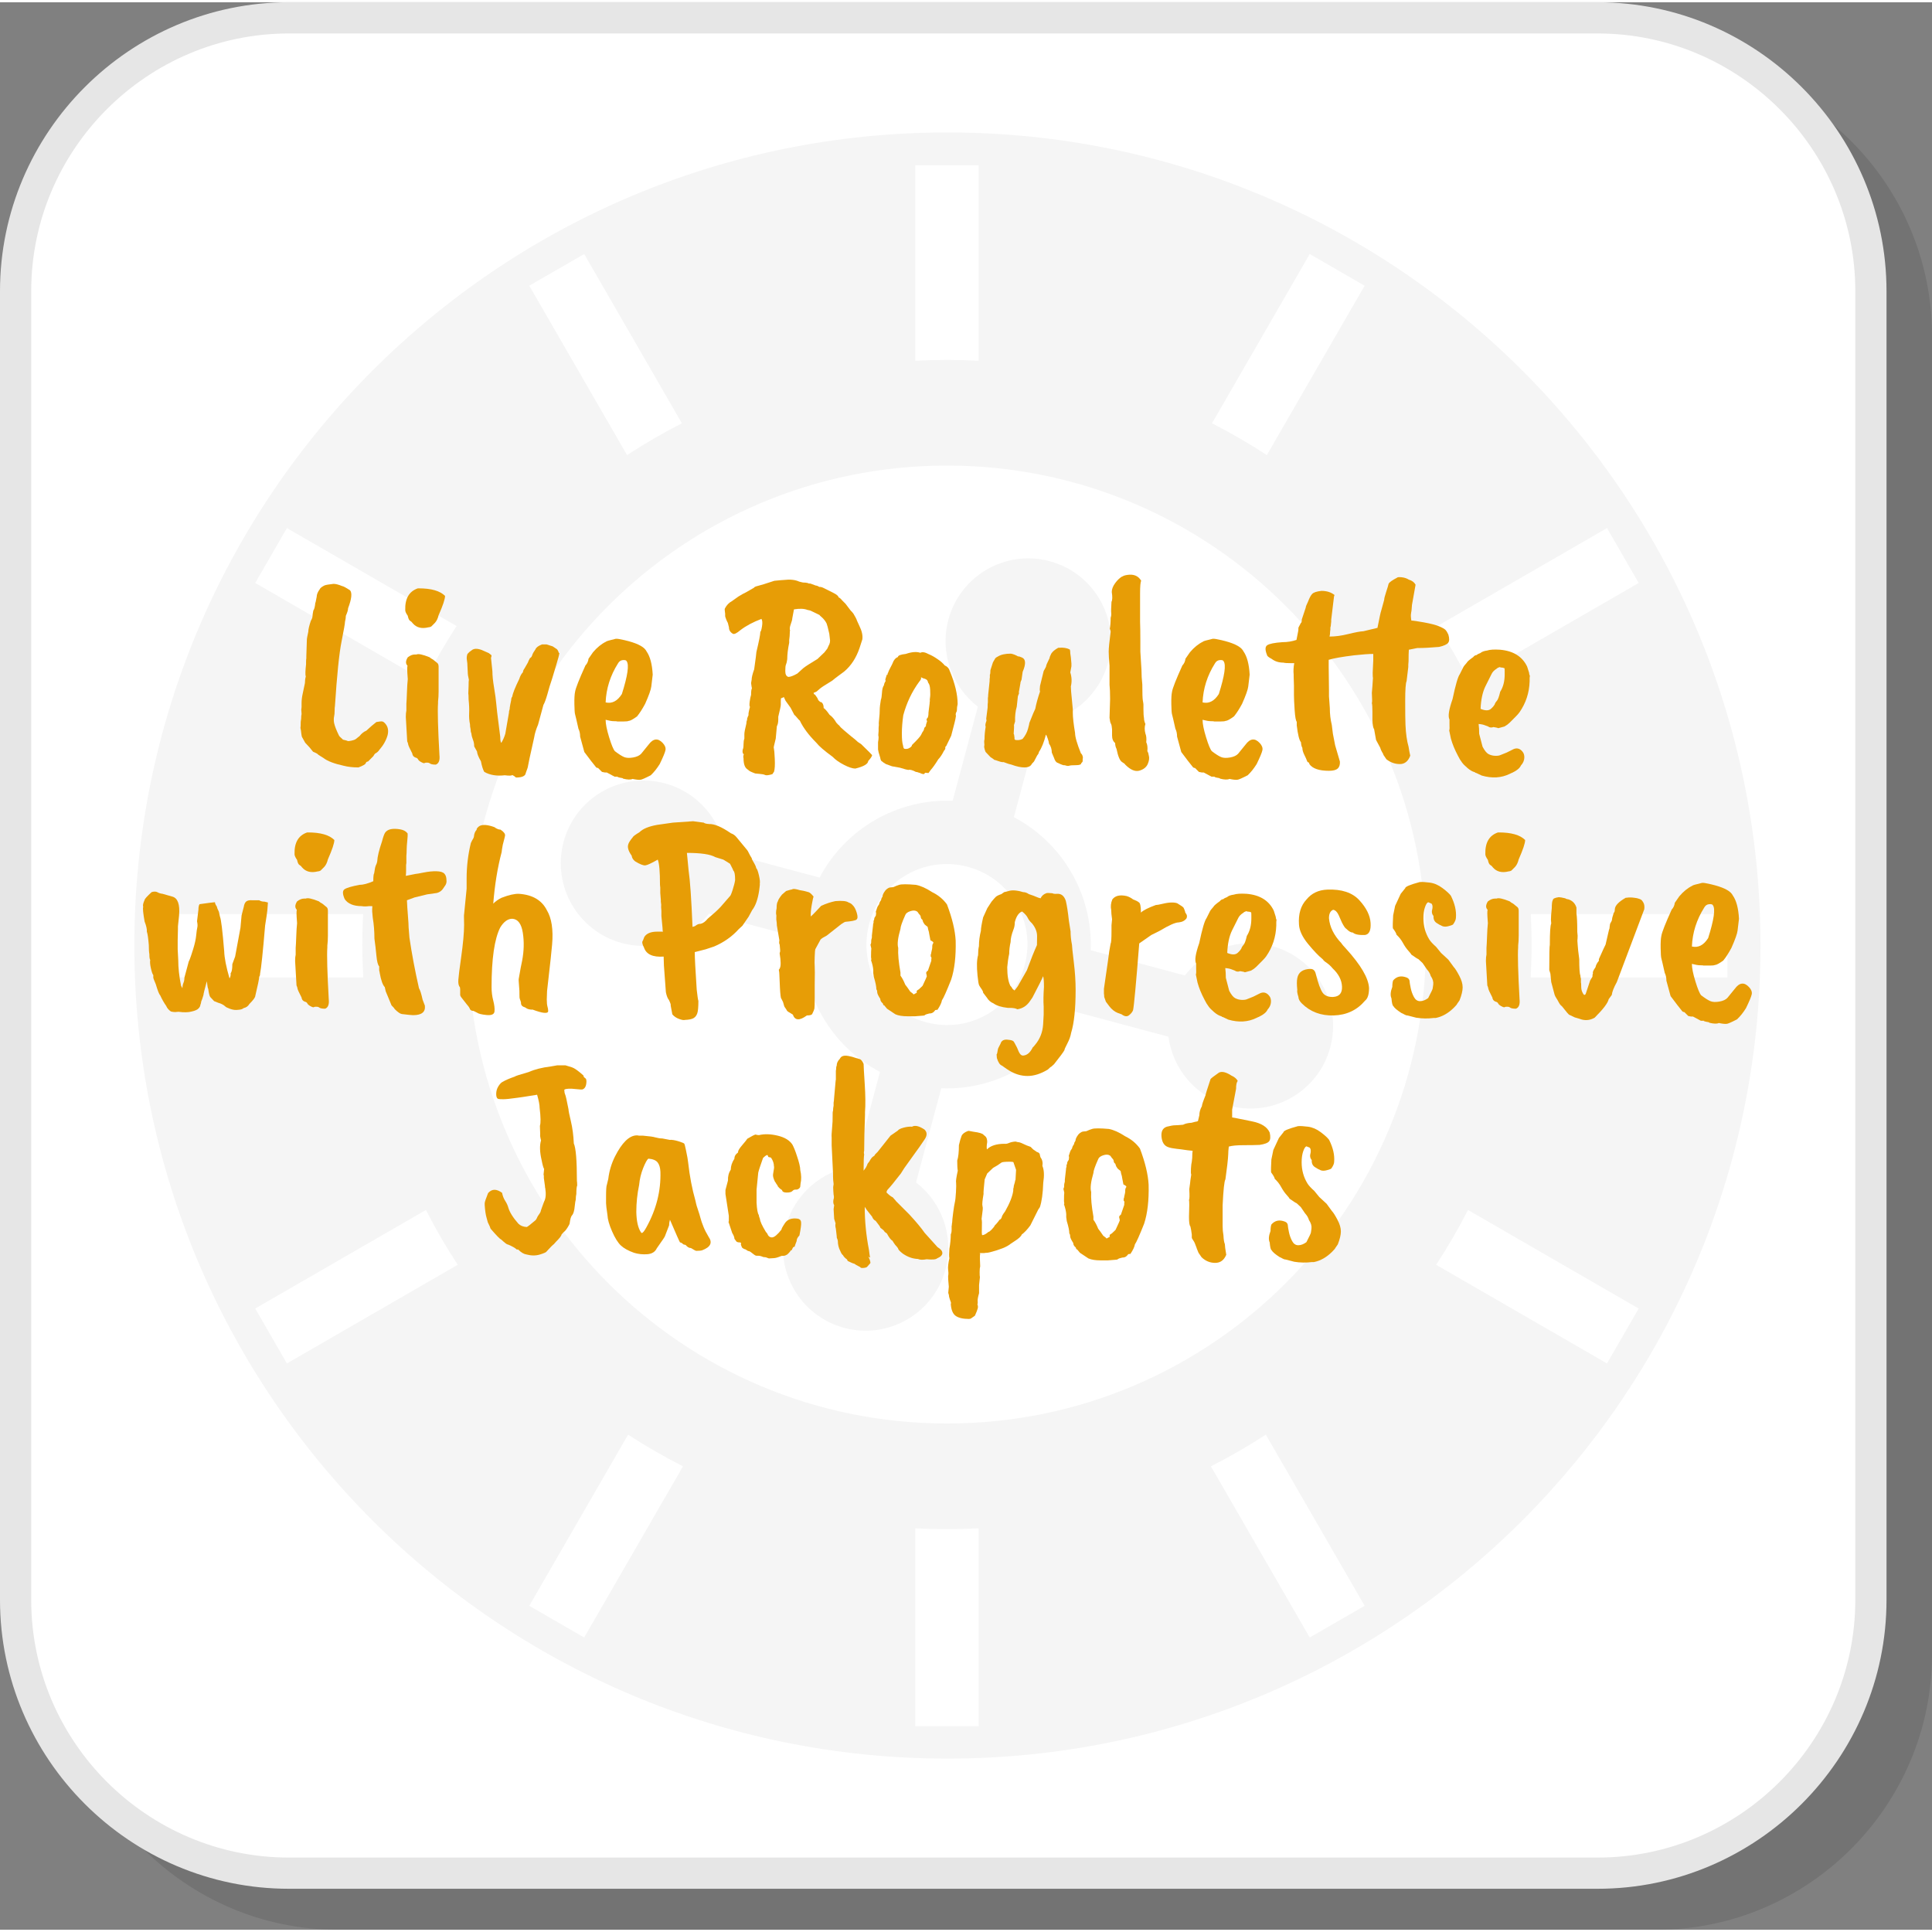
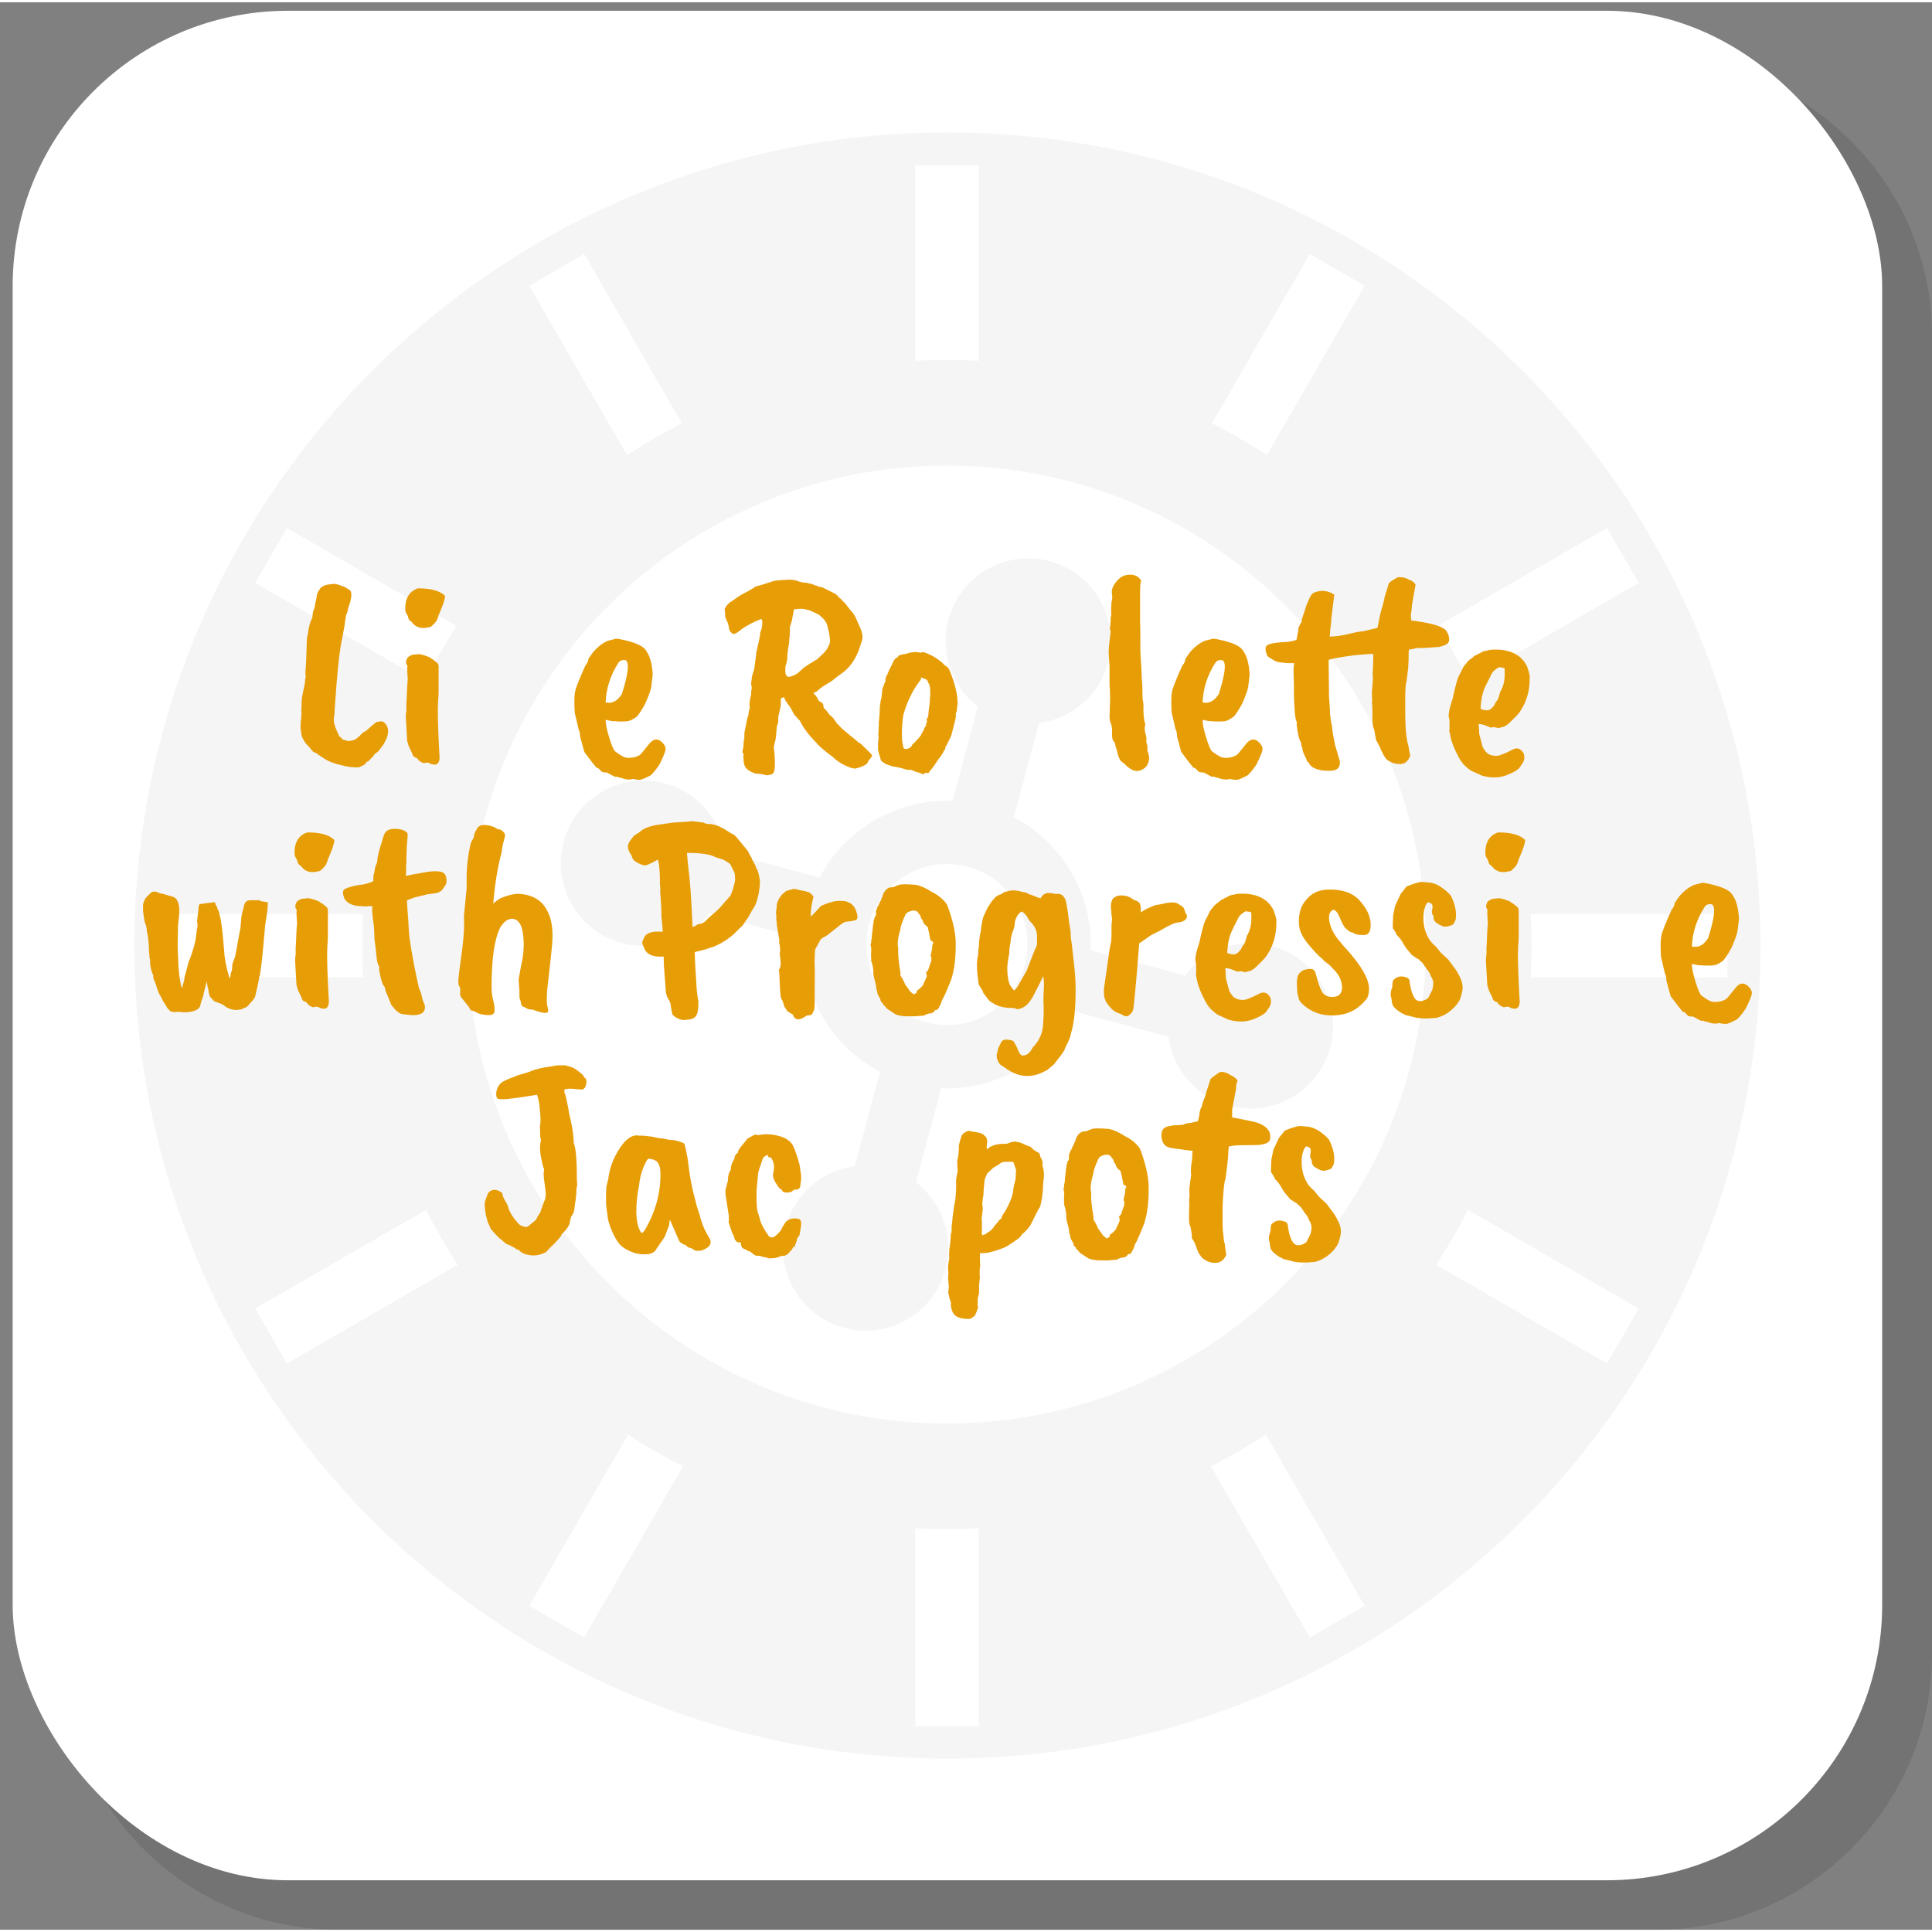
<svg xmlns="http://www.w3.org/2000/svg" xml:space="preserve" width="200px" height="200px" version="1.1" style="shape-rendering:geometricPrecision; text-rendering:geometricPrecision; image-rendering:optimizeQuality; fill-rule:evenodd; clip-rule:evenodd" viewBox="0 0 67519.2 67361.1">
  <rect x="0" y="0" width="67519.2" height="67361.1" fill="#808080" stroke="none" />
  <defs>
    <style type="text/css">
   
    .fil3 {fill:whitesmoke}
    .fil1 {fill:white}
    .fil2 {fill:#E6E6E6;fill-rule:nonzero}
    .fil4 {fill:#E79D06;fill-rule:nonzero}
    .fil0 {fill:black;fill-opacity:0.102}
   
  </style>
  </defs>
  <g id="Layer_x0020_1">
    <path class="fil0" d="M11806.3 67361.1l46090.9 0c5292.2,0 9622,-4329.7 9622,-9621.9l0 -46091c0,-5292.2 -4329.8,-9621.9 -9622,-9621.9l-46090.9 0c-5292.2,0 -9622,4329.7 -9622,9621.9l0 46091c0,5292.2 4329.8,9621.9 9622,9621.9z" />
    <rect class="fil1" x="442.8" y="297.5" width="65334.9" height="65334.9" rx="9622" ry="9622" />
-     <path class="fil2" d="M10094.3 64838.8l45741 0c2475.1,0 4726.1,-1013.3 6358.3,-2645.2 1631.9,-1632.2 2645.2,-3883.2 2645.2,-6358.3l0 -45741c0,-2475.3 -1013.3,-4726.3 -2645.2,-6358.4 -1632.2,-1632 -3883.2,-2645.3 -6358.3,-2645.3l-45741 0c-2475.3,0 -4726.3,1013.3 -6358.4,2645.3 -1632,1632.1 -2645.3,3883.1 -2645.3,6358.4l0 45741c0,2475.1 1013.3,4726.1 2645.3,6358.3 1632.1,1631.9 3883.1,2645.2 6358.4,2645.2zm45741 1090.6l-45741 0c-2776.7,0 -5300.6,-1135.5 -7129.7,-2964.6 -1829.1,-1829.1 -2964.6,-4353 -2964.6,-7129.5l0 -45741c0,-2776.7 1135.5,-5300.6 2964.6,-7129.7 1829.1,-1829.1 4353,-2964.6 7129.7,-2964.6l45741 0c2776.5,0 5300.4,1135.5 7129.5,2964.6 1829.1,1829.1 2964.6,4353 2964.6,7129.7l0 45741c0,2776.5 -1135.5,5300.4 -2964.6,7129.5 -1829.1,1829.1 -4353,2964.6 -7129.5,2964.6z" />
    <path class="fil3" d="M44930.7 21093.7c-3029,-3028.8 -7214.1,-4902.3 -11836.6,-4902.3 -4623,0 -8808.1,1873.5 -11836.7,4902.3 -3028.7,3028.5 -4902.3,7213.7 -4902.3,11836.6 0,4622.5 1873.6,8807.6 4902.3,11836.6 3028.6,3028.6 7213.7,4902.3 11836.7,4902.3 4622.5,0 8807.6,-1873.7 11836.6,-4902.3 3028.5,-3029 4902,-7214.1 4902,-11836.6 0,-4622.9 -1873.5,-8808.1 -4902,-11836.6zm-9497.4 7385.5c853.3,449.1 1543.2,1127.8 2010.7,1936.2l2.9 5.1c466.4,809.3 709.2,1745.8 671.4,2708.9l3289.9 881.4c690.6,-897.8 1877.1,-1341.4 3039.3,-1029.9 1541.7,413 2456.5,1997.5 2043.5,3539.1 -413.2,1541.4 -1997.5,2456.2 -3538.9,2043.4 -1162.5,-311.9 -1968.5,-1289.3 -2117.8,-2412l-3289.4 -881.6c-449,853.2 -1127.8,1543 -1936.2,2010.5l-4.8 2.8c-809.1,466.6 -1746.1,709.3 -2709.2,671.5l-881.4 3289.9c898.1,690.6 1341.4,1877 1030,3039.3 -412.8,1541.6 -1997.5,2456.4 -3538.9,2043.4 -1541.5,-413.2 -2456.5,-1997.5 -2043.5,-3538.9 311.7,-1162.3 1289.1,-1968.5 2411.8,-2117.5l881.9 -3289.7c-853.3,-448.6 -1543,-1127.5 -2010.7,-1935.9l-2.9 -5.1c-466.4,-809 -709.3,-1745.8 -671.5,-2708.9l-3289.6 -881.6c-690.8,898.1 -1877.3,1341.6 -3039.6,1030.2 -1541.4,-413 -2456.4,-1997.5 -2043.4,-3539.2 413.2,-1541.4 1997.5,-2456.2 3538.9,-2043.4 1162.5,311.9 1968.5,1289.1 2117.7,2412l3289.5 881.6c448.8,-853.2 1127.8,-1543 1936.2,-2010.5l4.8 -3c809.3,-466.4 1746,-709.3 2709.2,-671.5l881.4 -3289.7c-898.1,-690.6 -1341.4,-1877 -1030,-3039.5 413,-1541.4 1997.5,-2456.2 3538.9,-2043.4 1541.7,413.2 2456.4,1997.5 2043.4,3539.1 -311.6,1162.3 -1289,1968.3 -2411.8,2117.5l-881.8 3289.4zm97.6 3040.9c-357.8,-619.6 -955.9,-1104.7 -1709.1,-1306.2 -753.2,-201.8 -1513.5,-81.1 -2132.9,276.7l-5.1 2.8c-619.6,357.6 -1104.6,955.9 -1306.2,1708.9 -201.8,753.3 -81.1,1513.8 276.5,2133.2l2.9 4.8c357.8,619.8 955.9,1104.9 1709.1,1306.2 753.2,202 1513.5,81.4 2133.1,-276.5l4.8 -2.8c619.6,-357.6 1104.7,-955.9 1306.3,-1709.2 201.7,-753 81.1,-1513.5 -276.5,-2132.8l-2.9 -5.1zm-3544.8 -18991.6l0 -6830.8 2215.7 -0.4 -0.2 6831.2c-367.9,-19.8 -737,-29.9 -1107.5,-29.9 -370.8,0 -740.3,10.1 -1108,29.9zm0 47720.1l0.2 -6916.5c367.5,19.8 737.2,29.9 1107.8,29.9 370.5,0 740,-10.1 1107.7,-29.9l0 6916.3 -2215.7 0.2zm10370.3 -45534.2l3415.8 -5916.2 1918.9 1107.9 -3418.1 5919.6c-619.6,-405.8 -1259.4,-776.8 -1916.6,-1111.3zm-23859.6 41325.6l3453.9 -5981.5c620.2,404.6 1261.2,773.9 1918.8,1107.1l-3453.6 5982.3 -1919.1 -1107.9zm31734.2 -34240.3l5930.3 -3423.8 1107.8 1918.8 -5932.7 3425.1c-332.8,-658.1 -701.6,-1299.2 -1105.4,-1920.1zm-41312.2 23851.4l5966.6 -3444.4c334.9,657.2 706.4,1296.6 1112.6,1916l-5971.2 3447.5 -1108 -1919.1zm44579.2 -13785.9l6871.3 0 0.4 2215.7 -6876.5 -0.2c21.1,-381.8 32.5,-765.3 32.5,-1150.4 0,-356.3 -9.4,-711.7 -27.7,-1065.1zm-47679.6 0l6871.4 0.2c-18,353.9 -27.6,708.6 -27.6,1064.9 0,385.1 11.4,768.8 32.7,1150.6l-6876.3 0 -0.2 -2215.7zm45484.3 10341.5l5966.1 3444.4 -1108 1919.1 -5970.9 -3447.5c406.2,-619.4 777.9,-1259 1112.8,-1916zm-41275.7 -23830.8l5930.3 3423.8c-404,620.9 -773,1262 -1105.6,1920.1l-5932.7 -3425.1 1108 -1918.8zm34210.6 31682.6l3453.5 5981.7 -1918.9 1108 -3453.8 -5982.6c657.8,-333.2 1298.5,-702.5 1919.2,-1107.1zm-23821.7 -41260.6l3415.6 5916.5c-657.2,334.7 -1297.3,705.5 -1916.9,1111.3l-3417.8 -5920 1919.1 -1107.8zm12694.6 -4248.4c15693.2,0 28415.1,12722 28415.1,28415.1 0,15693.6 -12721.9,28415.3 -28415.1,28415.3 -15693.5,0 -28415.2,-12721.7 -28415.2,-28415.3 0,-15693.1 12721.7,-28415.1 28415.2,-28415.1z" />
    <path class="fil4" d="M11704.3 24605.6c-6.4,26.1 -9.7,78.4 -9.7,156.7 0,78.5 -6.6,147 -19.5,205.7 -13.2,58.9 -13.2,130.6 0,215.6 26.1,117.4 81.5,261.2 166.3,430.8 0,19.6 49.1,71.9 147.1,156.7 26.1,6.6 53.8,13.2 83.1,19.6 29.4,6.6 54,14.7 73.6,24.6 19.6,9.7 65.3,6.4 137.1,-9.9 71.7,-16.2 119.2,-32.5 142,-49 22.9,-16.2 70.2,-53.8 142,-112.5 71.9,-91.4 150.1,-153.4 235,-186.2 124.2,-117.3 241.5,-218.7 352.5,-303.5 104.7,-19.6 173.2,-26.2 205.8,-19.6 32.7,6.4 68.5,32.6 107.7,78.3 91.4,104.6 117.6,238.4 78.4,401.5 -52.3,182.9 -150.1,355.9 -293.8,519.2 -26.2,45.7 -75.2,88.1 -146.9,127.3 -13.1,13.1 -32.7,42.4 -58.9,88.1l-185.9 186.2c-39.4,0 -65.3,19.5 -78.5,58.6 -12.9,39.4 -97.8,88.2 -254.5,147.1 -196.1,0 -369,-19.6 -519.2,-58.9 -326.6,-71.7 -558.2,-159.8 -695.4,-264.4l-186.2 -117.6c-12.9,-26 -74.9,-62 -185.9,-107.7l-127.5 -156.7 -146.8 -156.8 -98 -176.2c-19.6,-26.2 -32.6,-76.7 -39.2,-151.7 -6.5,-75.2 -16.2,-138.9 -29.4,-191 6.6,-19.5 9.9,-91.4 9.9,-215.6 13,-58.7 19.5,-130.6 19.5,-215.4 13.2,-19.6 13.2,-88.1 0,-205.7l9.9 -88.2 0 -137.1c0,-104.4 13,-215.4 39.2,-333 26.1,-117.6 52.3,-241.6 78.2,-372.1 0,-84.9 9.9,-160 29.5,-225.3 -19.6,-58.7 -16.3,-202.4 9.9,-431l0 -58.7c0,-65.3 3.2,-117.6 9.6,-156.7l0 -68.6 19.6 -597.4c0,-19.6 16.5,-104.6 49,-254.7 0,-78.3 29.4,-205.8 88.1,-382.1 39.2,-65.2 58.9,-120.6 58.9,-166.3 0,-32.8 9.7,-98.1 29.3,-195.9 32.7,-39.3 55.6,-127.5 68.5,-264.6 6.6,0 22.9,-71.7 49.1,-215.4 0,-78.3 35.8,-166.4 107.7,-264.4 13.1,-39.1 71.8,-84.9 176.2,-137.2l9.9 0c26.2,-12.9 124,-29.4 293.9,-49 78.2,0 179.6,26.2 303.5,78.5 32.8,0 124,49 274.3,146.8 78.3,91.4 55.4,300.5 -68.5,626.9 0,58.6 -26.2,146.8 -78.5,264.4 0,58.9 -9.7,127.5 -29.2,205.7 0,58.7 -40.9,292.1 -122.5,700.3 -81.7,408.1 -158.4,1160.7 -230.3,2257.5z" />
    <path id="1" class="fil4" d="M14632.8 20482.2c437.4,0 744.5,88.2 920.8,264.4 0,111 -75.2,336.3 -225.3,675.9 -26.2,111 -68.6,199.1 -127.3,264.4l-127.5 127.5c-32.5,19.6 -65.3,29.2 -97.8,29.2 -235.2,58.9 -418,13.2 -548.6,-137.1 -26.2,-39.1 -57.1,-68.6 -93,-88.2 -35.8,-19.5 -63.7,-78.2 -83.3,-176.2 -58.7,-84.9 -88.1,-150.1 -88.1,-195.9 -13,-404.8 133.8,-659.3 440.7,-764l29.4 0zm-78.2 2311.6c65.3,-32.7 218.7,0 460.2,97.8 26.2,26.2 65.3,52.3 117.6,78.5l156.7 127.2c26.2,26.2 39.2,68.6 39.2,127.3l0 862c0,130.6 -6.6,248.2 -19.6,352.6l0 58.7c-19.6,267.7 -3.3,871.7 49,1812 19.6,182.8 -22.8,293.8 -127.5,333 -111,0 -182.6,-16.3 -215.4,-49.1 -26.1,-12.9 -49,-19.5 -68.5,-19.5l-68.6 0 -58.7 19.5c-19.6,0 -55.6,-14.7 -107.7,-43.9 -52.3,-29.5 -86.6,-60.5 -102.9,-93.2 -16.4,-32.5 -44.1,-52.1 -83.3,-58.7 -71.8,-26.2 -111,-75.2 -117.6,-146.8 -91.4,-176.3 -138.6,-280.9 -141.9,-313.4 -3.3,-32.8 -14.8,-68.6 -34.3,-107.7l-49 -852.2c0,-98 6.5,-173 19.5,-225.3l0 -235.2c6.6,-71.6 13.2,-203.9 19.8,-396.5 6.4,-192.7 16.3,-347.7 29.2,-465.3 -12.9,-169.7 -19.5,-283.9 -19.5,-342.9 0,-58.6 3.3,-101.1 9.9,-127.2 -71.9,-71.9 -68.6,-169.7 9.6,-293.9 84.9,-65.3 166.6,-97.8 244.9,-97.8l58.9 0z" />
-     <path id="2" class="fil4" d="M17659.2 25565.4l127.2 -734.5c0,-39.2 5.1,-70.1 14.8,-93 9.9,-22.9 14.7,-53.9 14.7,-93 6.6,-52.3 22.9,-137.1 49,-254.7 0,-52.3 13,-94.8 39.1,-127.3 13.2,-104.6 94.8,-310.1 244.9,-617.2 26.1,-91.2 68.6,-169.6 127.3,-234.9 0,-39.1 19.7,-84.9 58.9,-137.2l117.5 -205.7c0,-13 22.9,-62 68.4,-146.8 39.3,-19.6 65.5,-53.9 78.5,-102.9 12.9,-49 52.3,-119.1 117.6,-210.6 19.5,-58.6 94.5,-114.2 225.2,-166.6l156.8 0 215.4 68.6 146.8 98c32.7,32.8 55.6,78.3 68.6,137.2 13.1,-13.2 19.5,-13.2 19.5,0 -6.4,58.7 -45.7,205.7 -117.3,440.7 -65.3,215.4 -111,367.3 -137.2,455.4 -26.2,88.1 -55.6,178 -88.1,269.5 0,6.3 -26.2,99.5 -78.5,279.1 -52.1,179.6 -97.8,302 -137.2,367.3l-185.9 685.5c-71.9,169.7 -117.6,320 -137.2,450.6 -143.7,639.8 -215.4,972.8 -215.4,999 0,26.1 -26.1,107.7 -78.4,244.8 -13,104.4 -127.3,156.7 -342.9,156.7 -32.5,-32.7 -75,-61.9 -127.3,-88.1 -19.5,26.2 -107.7,29.4 -264.4,9.7 -280.7,32.7 -519.1,-6.4 -715,-117.4 -45.7,-78.5 -84.8,-202.4 -117.6,-372.3 -84.8,-143.6 -130.5,-257.9 -137.1,-342.7l-97.8 -176.3c0,-85 -14.7,-163.3 -44.2,-235.2 -29.2,-71.8 -47.3,-143.5 -53.8,-215.3 -19.6,-45.8 -29.3,-98.1 -29.3,-156.8 -13.2,-52.3 -19.8,-107.7 -19.8,-166.6 -25.9,-123.9 -35.8,-253 -29.2,-386.8 6.4,-133.9 0,-295.4 -19.6,-484.9 0,-111 -3.3,-179.5 -9.8,-205.5l9.8 -254.7c0,-124 3.1,-199.2 9.7,-225.3 -26.1,-104.4 -39.1,-195.8 -39.1,-274.3l-9.9 -186c0,-78.4 -6.4,-153.4 -19.6,-225.3 -12.9,-71.8 -6.3,-143.7 19.6,-215.4 45.7,-52.3 94.7,-94.7 147,-127.4 78.3,-65.3 195.9,-68.6 352.6,-9.7l244.8 107.7 88.2 68.6c13,12.9 9.9,45.7 -9.9,97.8l49 470.1c0,150.4 19.6,341.4 58.9,573 39.1,231.9 65.3,424.5 78.3,577.9 13.1,153.4 37.5,365.7 73.4,636.7 36,271 57.1,439.2 63.7,504.4 0,124 13,192.6 39.1,205.5 58.9,-97.8 104.7,-202.4 137.2,-313.4z" />
    <path id="3" class="fil4" d="M21900.1 23028.8c-13.2,-32.6 -57.1,-45.7 -132.3,-39.2 -74.9,6.6 -132.1,45.8 -171.2,117.6 -267.7,424.5 -411.5,878.1 -431,1361.4 222,52.1 411.2,-45.7 567.9,-293.8 202.5,-640.1 258.1,-1021.8 166.6,-1146zm-764 3888.4l-97.8 -19.6 -137.1 -137.2c-39.4,0 -68.6,-16.2 -88.2,-49 -71.9,-84.8 -202.4,-254.7 -391.9,-509.2l-146.8 -538.7c0,-104.5 -19.6,-195.9 -58.9,-274.4 -65.3,-293.8 -104.4,-461.7 -117.4,-504.4 -13.2,-42.4 -21.3,-161.5 -24.6,-357.4 -3.3,-195.8 5.1,-339.6 24.6,-431 19.6,-124 140.3,-430.8 362.3,-920.5 58.9,-58.9 94.7,-137.1 107.9,-235.2l156.7 -225.3c143.5,-169.6 296.9,-293.8 460.2,-372.1 0,-13.2 111,-45.7 333,-98 45.7,-6.4 150.1,9.9 313.4,49 391.7,91.5 636.6,205.7 734.6,342.9l29.5 48.8c123.9,176.5 195.8,447.3 215.4,813 -19.6,163.3 -35.9,300.5 -49.1,411.5 -12.9,111 -84.8,313.4 -215.4,607 -98,182.9 -192.5,330 -283.9,440.9 -143.8,104.5 -241.8,156.8 -293.9,156.8 -26.2,12.9 -81.8,19.5 -166.6,19.5l-225.3 0c-19.6,-6.6 -62,-9.9 -127.3,-9.9 -65.2,0 -160,-16.2 -283.9,-49 0,143.8 40.9,347.7 122.4,612.1 81.5,264.7 148.6,426.2 200.7,484.9 137.1,104.6 244.8,173 323.3,205.7 78.2,32.8 182.9,37.6 313.4,14.8 130.6,-22.9 225.3,-67.1 284,-132.3l254.7 -313.5c163.1,-222 329.7,-241.5 499.4,-58.7 78.5,84.9 109.5,168.2 93.2,249.7 -16.5,81.8 -83.3,243.3 -200.9,484.9 -98,156.7 -202.4,287.3 -313.4,391.7 -202.5,104.6 -323.1,156.7 -362.5,156.7 -58.6,6.6 -150.1,-3.1 -274,-29.3 -65.3,32.6 -176.3,29.3 -333,-9.8 0,-13 -18.1,-21.1 -53.9,-24.4 -36,-3.3 -83.3,-14.8 -142.2,-34.3l19.8 -9.9c-13.2,0 -52.3,0 -117.6,0l-274.3 -146.8 -68.6 0z" />
    <path id="4" class="fil4" d="M27580.7 22382.4c-45.7,221.9 -68.6,414.7 -68.6,577.8 -12.9,91.4 -27.7,153.4 -43.9,186.2 -16.3,32.5 -24.4,107.7 -24.4,225.3 0,117.3 35.8,185.9 107.7,205.7 71.9,0 176.3,-39.4 313.4,-117.6l205.5 -186.2c71.9,-58.7 238.5,-166.4 499.6,-323.1l244.9 -235.2 98 -127.2 39.1 -88.2c52.3,-84.8 68.6,-172.9 49,-264.4l-19.5 -166.6c-45.7,-202.4 -76.7,-321.5 -93.2,-357.4 -16.3,-36 -40.7,-75.1 -73.4,-117.5 -32.6,-42.5 -68.6,-80.1 -107.7,-112.8 -39.2,-32.5 -62,-55.4 -68.6,-68.4l-303.5 -147c-6.6,-6.6 -45.8,-16.3 -117.6,-29.5 -111,-45.7 -267.7,-52 -470.2,-19.5l-58.7 313.4c0,39.4 -18,107.7 -53.8,205.7 -36.1,98.1 -44.2,169.7 -24.6,215.4 -6.6,19.8 -9.7,57.2 -9.7,112.8 0,55.4 -6.6,129 -19.8,220.2l0 98.1zm-185.9 1900.1c-52.3,26.1 -84.9,39.1 -98.1,39.1 -6.5,19.6 -9.6,55.6 -9.6,107.7l0 117.6c0,45.7 -29.5,186.2 -88.2,421.1l0 98c0,97.9 -16.4,176.3 -49,235l-39.3 431 -58.7 244.9c-13,39.1 -14.7,75.1 -4.8,107.7 9.6,32.7 19.5,151.9 29.4,357.6 9.7,205.5 1.5,354.1 -24.6,445.5l-58.7 88.1c-130.5,39.2 -215.6,49.1 -254.7,29.5 -39.2,-19.6 -104.4,-32.8 -195.9,-39.1 -91.4,-6.6 -142,-11.5 -151.8,-14.8 -9.7,-3.2 -42.5,-16.2 -97.9,-39.1 -55.6,-22.8 -91.4,-40.9 -107.9,-54 -16.2,-13 -40.6,-32.6 -73.4,-58.7 -84.8,-58.7 -127.2,-186.2 -127.2,-382 -13,-39.2 -9.9,-84.9 9.8,-137.2 -39.3,-19.5 -52.3,-71.6 -39.3,-156.7 19.6,-39.1 29.5,-101.1 29.5,-185.9 0,-84.9 9.8,-153.5 29.4,-205.8l0 -156.7c0,-58.7 22.9,-179.6 68.6,-362.4 0,-52.1 9.7,-97.8 29.2,-137.2 -13,-12.9 3.3,-68.6 49,-166.4 -12.9,-19.5 3.3,-114.3 49,-283.9 -19.5,-19.8 -22.8,-80 -9.9,-181.4 13.2,-101.1 29.5,-181.1 49.1,-240 0,-124 9.9,-199.1 29.4,-225.1 -6.6,-19.7 -16.2,-81.7 -29.4,-186.1l19.5 -117.6c0,-78.3 29.5,-199.1 88.2,-362.5 52.3,-372.1 78.4,-574.5 78.4,-607 91.5,-378.7 137.2,-613.9 137.2,-705.3 19.5,-6.4 39.1,-70.2 58.7,-191 19.5,-120.7 12.9,-207.3 -19.6,-259.6 -293.9,111 -538.7,241.7 -734.5,391.9 -130.6,111 -218.7,153.4 -264.5,127.2 -91.4,-52.3 -137.1,-127.2 -137.1,-225.3l-39.1 -156.7c-6.6,-6.3 -24.7,-43.9 -54.1,-112.5 -29.2,-68.6 -42.4,-119.1 -39.1,-151.9 3.3,-32.5 0,-76.7 -9.7,-132.1 -9.9,-55.6 -8.1,-93.2 4.8,-112.7 58.7,-111 137.2,-192.6 235,-244.9l235.2 -166.4 166.4 -98c13.1,0 137.1,-68.6 372.3,-205.7 13,-26.2 62,-49 146.8,-68.6 84.9,-19.6 274.3,-78.3 568.2,-176.3 195.8,-19.5 310.1,-29.4 342.6,-29.4 209.1,-26 385.3,-6.4 529.1,58.9 97.8,26.1 154.9,37.6 171.2,34.3 16.5,-3.3 39.4,-1.8 68.6,4.8 29.4,6.6 50.8,9.9 63.7,9.9 0,13 29.5,19.5 88.2,19.5l186.1 68.6c32.6,0 75,16.3 127.3,48.8 39.1,-6.4 93,8.4 161.5,44.2 68.6,35.8 169.9,86.6 303.8,151.9 133.9,65.3 200.7,120.6 200.7,166.4 39.1,13.1 81.5,49 127.2,107.7l117.6 117.5 186.2 244.9c13,6.6 42.4,39.1 88.1,98 65.3,111 101.1,176.3 107.7,195.9 6.6,19.5 13,37.5 19.6,53.8 6.6,16.3 32.7,73.4 78.5,171.5 91.4,182.8 127.2,342.8 107.7,479.8 0,6.6 -32.8,107.9 -98.1,303.7 -117.6,346 -296.9,620.3 -538.7,822.7 -52.1,39.1 -120.7,89.7 -205.5,151.9 -85.1,62 -153.6,115.8 -205.7,161.5 -248.2,150.2 -393.5,244.9 -435.9,284 -42.4,39.1 -80,71.9 -112.7,98l-107.7 49.1 19.5 58.6c0,-26.1 18,-14.7 53.9,34.3 36,49 60.4,86.4 73.6,112.6 0,32.7 32.5,71.8 97.8,117.6 13.2,-6.6 29.5,0 49,19.5 39.2,39.1 58.7,101.3 58.7,186.2 45.7,26.1 114.3,104.4 205.7,234.9 91.5,65.3 169.9,156.8 235.2,274.3 45.7,52.4 81.6,88.2 107.7,107.7 26.2,39.2 78.3,91.5 156.7,156.8 78.3,65.2 130.6,109.4 156.7,132.3 26.2,22.8 55.4,47.2 88.2,73.4 117.6,91.4 199.1,160 244.8,205.7l117.6 78.3c241.6,235.1 368.8,362.4 381.8,382 -6.4,45.7 -52.1,114.3 -136.9,205.7 -6.6,104.4 -156.7,192.5 -450.6,264.4 -98,0 -231.9,-44.2 -401.6,-132.3 -169.9,-88.1 -300.4,-181.1 -391.9,-279.1 -287.2,-208.9 -476.5,-372.2 -567.9,-489.8 -267.7,-267.7 -460.5,-525.5 -577.8,-773.6 -26.2,-19.6 -57.2,-52.3 -93.2,-98.1 -35.9,-45.7 -70.2,-81.5 -102.7,-107.7l-127.5 -244.8c-117.6,-163.1 -176.2,-244.9 -176.2,-244.9l-58.7 -127.2z" />
    <path id="5" class="fil4" d="M31567.1 24919c-32.5,228.6 -49,440.9 -49,636.8 0,195.8 13.2,332.9 39.4,411.2 6.3,58.9 19.5,98 39.1,117.6 32.5,13.2 78.2,13.2 137.1,0 91.5,-39.1 137.2,-81.6 137.2,-127.3 189.2,-182.9 296.9,-303.7 323.1,-362.4 26.1,-58.7 45.7,-94.8 58.7,-107.7 26.1,-32.8 42.6,-75.2 49,-127.3 32.7,-32.7 52.3,-55.6 58.9,-68.6 -6.6,-19.5 6.4,-75.1 39.1,-166.6 -26.1,-45.7 -24.6,-80 4.9,-102.8 29.4,-22.9 44.1,-89.7 44.1,-200.7l39.2 -313.4c0,-39.2 3.3,-68.6 9.6,-88.2 -6.3,-26.1 -4.8,-67 5.1,-122.4 9.7,-55.6 11.4,-145.3 4.8,-269.5 -6.6,-123.9 -29.4,-205.5 -68.6,-244.8l-19.5 -58.7c-13,-45.7 -65.3,-78.5 -156.7,-98l-78.3 -39.2c19.6,39.2 0,91.5 -58.9,156.8 -254.5,346.1 -440.7,737.8 -558.3,1175.2zm-675.8 -1048c6.6,-52.1 26.1,-101.1 58.9,-146.8l-9.9 -58.7c26.1,-91.4 42.4,-143.7 49,-156.7 6.6,-13.2 16.3,-13.2 29.4,0 -6.5,-26.2 -3.2,-45.7 9.7,-58.9 19.6,-58.7 50.8,-127.3 93.2,-205.7 42.4,-78.3 66.8,-127.3 73.4,-146.9 39.1,-110.9 101.1,-182.8 186.2,-215.4 0,-52.3 91.2,-88.1 274.1,-107.7 209,-71.8 378.7,-85 509.2,-39.3 65.3,-39.1 163.3,-22.9 293.9,49 98,39.1 202.4,98 313.4,176.3 98.1,65.3 179.6,137.1 244.9,215.6 91.4,39.1 150.1,104.4 176.3,195.9 182.8,437.3 274.3,822.6 274.3,1155.6l-19.6 107.7c0,91.5 -8.1,148.6 -24.6,171.5 -16.3,22.8 -24.4,57.1 -24.4,102.8 13,6.6 13,35.9 0,88.2 0,32.5 -52.3,244.8 -156.7,636.5l-156.7 323.3c0,13 -16.3,35.8 -49.1,68.6l0 58.7c0,13.2 -16.2,39.1 -48.8,78.4 -65.4,130.6 -130.7,228.4 -196,293.7 -104.4,169.9 -192.5,293.9 -264.4,372.3l-78.3 107.7 -117.6 -9.9c-19.5,32.8 -37.5,49 -53.8,49 -16.3,0 -63.7,-12.9 -142,-39.1l78.3 -9.9c-52.1,6.6 -93,3.3 -122.5,-9.6 -29.2,-13.2 -57.1,-19.6 -83.3,-19.6 -123.9,-65.3 -212.1,-88.1 -264.4,-68.6 -26.1,0 -124,-26.1 -293.9,-78.4l-274 -49.1 -215.7 -78.2c-58.6,-32.8 -114,-71.9 -166.3,-117.6 -19.6,-39.1 -29.5,-71.9 -29.5,-97.8l-58.7 -196.1c0,-12.9 -6.6,-45.7 -19.5,-97.8l0 -254.7c12.9,-65.3 19.5,-127.3 19.5,-186 -13.2,-32.7 -13.2,-101.3 0,-205.7l0 -107.7c0,-19.5 3.3,-55.6 9.7,-107.9 -6.4,-32.5 -3.1,-104.4 9.9,-215.4 13,-111 19.5,-212.1 19.5,-303.5 0,-84.9 13,-202.5 39.2,-352.6 19.5,-45.7 32.7,-129 39.3,-249.9 6.4,-120.7 29.2,-207.3 68.4,-259.6z" />
-     <path id="6" class="fil4" d="M37424 23910.4l9.9 185.9c0,19.6 19.6,225.3 58.7,617.2l0 117.4c0,156.7 26.1,391.9 78.4,705.3 0,137.1 68.6,375.4 205.8,715 32.5,19.5 55.4,65.3 68.3,137.1l-9.6 97.8c12.9,32.8 -3.3,68.6 -49.1,107.7 0,45.8 -61.9,68.6 -186.1,68.6 -124,0 -202.4,6.6 -235,19.6 -32.7,13.2 -84.8,6.6 -156.7,-19.6 -26.1,13.2 -104.4,-13 -235,-78.2 -58.9,-13.2 -104.6,-71.9 -137.1,-176.3l-78.5 -186.2c0,-117.6 -32.5,-222 -97.8,-313.4 0,-32.5 -14.7,-91.4 -44.2,-176.3 -29.4,-84.8 -50.5,-130.5 -63.7,-137.1 -65.3,261.1 -146.8,463.5 -244.9,607.3 0,32.5 -19.5,71.8 -58.6,117.6l-98.1 185.9c0,13.2 -29.2,49 -88.1,107.7 -39.1,85.1 -127.3,127.5 -264.4,127.5 -124,0 -274.3,-32.8 -450.6,-98 -45.7,-6.6 -136.9,-35.9 -274.1,-88.2 -39.3,6.6 -99.5,-4.8 -181.3,-34.3 -81.6,-29.4 -128.8,-43.9 -142,-43.9 -19.6,-19.8 -65.3,-52.3 -137.1,-98.1l-166.4 -176.2c-6.6,-6.6 -18.1,-37.6 -34.3,-93 -16.3,-55.6 -21.3,-94.7 -14.7,-117.6 6.5,-22.9 6.5,-57.1 0,-102.9 -6.6,-45.7 -3.3,-91.4 9.8,-137.1 0,-130.6 13,-274.3 39.2,-431 -6.6,-19.6 -9.9,-42.4 -9.9,-68.6 0,-25.9 13.2,-75 39.1,-146.8 -6.4,-32.6 -9.7,-55.4 -9.7,-68.6l49 -382c0,-91.4 3.3,-156.7 9.7,-195.8l0 -146.9c6.6,-26.1 9.9,-62.2 9.9,-107.9l49 -469.9c0,-71.9 3.1,-117.6 9.7,-137.2l0 -98c13.2,-13 19.6,-65.3 19.6,-156.7l88.1 -274.3 68.6 -117.4c6.6,-26.1 42.4,-55.6 107.7,-88.1 104.6,-65.3 254.7,-98 450.5,-98 78.5,12.9 163.4,45.7 254.8,98 19.5,-6.6 65.3,6.4 137.1,39.1 130.6,58.7 137.2,225.3 19.6,499.4 -26.2,176.5 -39.1,267.7 -39.1,274.3 -26.2,52.3 -39.4,94.7 -39.4,127.2 -39.1,209.1 -58.7,320.1 -58.7,333.3 26.2,-26.2 16.3,12.9 -29.4,117.3l-39.1 362.5c-45.7,156.7 -65.3,329.7 -58.7,519.1l-39.4 127.3c6.6,32.7 3.3,133.8 -9.6,303.5 12.9,19.8 19.5,42.7 19.5,68.6l9.9 78.5c-6.6,19.5 -3.3,37.5 9.7,53.8 13.2,16.3 50.5,22.9 112.8,19.6 61.9,-3.3 115.8,-18 161.5,-44 91.4,-111.2 153.4,-227 185.9,-347.7 32.8,-120.9 49.1,-191 49.1,-210.6 111,-280.9 179.5,-444.2 205.7,-489.9 32.7,-176.3 88.1,-378.7 166.6,-607.1 -13.2,-32.7 -13.2,-98 0,-196l127.3 -518.9c58.6,-98.1 88.1,-158.5 88.1,-181.4 0,-22.8 39.1,-112.5 117.6,-269.2 0,-26.2 19.5,-78.5 58.7,-156.7 45.7,-71.9 127.2,-140.5 244.8,-205.8l29.5 0c143.5,-12.9 267.7,6.6 372.1,58.9 13,26 19.5,71.7 19.5,137 13.2,65.2 26.2,182.8 39.2,352.7l0 97.8 -39.2 215.7c52.4,163.1 58.9,326.4 19.6,489.7z" />
    <path id="7" class="fil4" d="M38814.9 21510.6c19.5,-58.6 26.1,-114.2 19.5,-166.3 -6.6,-52.3 -3.3,-182.9 9.7,-391.9 32.7,-58.7 36,-173 9.9,-342.7 0,-98 39.1,-200.9 117.6,-308.6 78.2,-107.7 163.1,-187.7 254.5,-240l0 9.9c26.2,-26.2 84.8,-45.7 176.3,-58.9 222,-32.5 382,36 480,205.7 -26.1,45.7 -39.1,192.6 -39.1,440.7l0 999.2c6.4,163.1 9.7,385.1 9.7,666l0 372.1 39.1 636.7c0,169.7 9.9,339.4 29.4,509.3 0,313.4 6.6,502.7 19.6,567.9 13.2,65.3 19.6,111 19.6,137.2l0 156.7c0,143.8 6.6,248.2 19.5,313.4 0,65.3 16.5,133.9 49,205.8 -32.5,97.8 -32.5,208.8 0,333 32.8,78.2 42.5,179.5 29.5,303.5 39.1,78.5 52.3,182.9 39.1,313.4l29.5 58.9 19.5 88.2c26.2,84.8 14.7,184.4 -34.3,298.7 -49,114.3 -146.8,192.5 -293.8,234.9 -146.9,42.4 -311.7,-27.7 -494.6,-210.5 -6.6,-19.6 -42.4,-49.1 -107.7,-88.2 -78.4,-45.7 -143.7,-199.1 -196,-460.2 -32.6,-65.3 -48.8,-133.9 -48.8,-205.8 -71.9,-58.6 -107.7,-146.8 -107.7,-264.4l0 -215.6c-6.6,-97.8 -19.8,-163.1 -39.4,-195.8 -19.5,-26.2 -35.8,-94.8 -49,-205.8l19.8 -656c0,-215.4 -6.6,-382 -19.8,-499.6l0 -666c-19.5,-215.4 -29.2,-380.3 -29.2,-494.6 0,-114.2 22.8,-344.4 68.6,-690.5 0,-26.2 -9.9,-62 -29.5,-107.7 19.6,-98.1 29.5,-225.3 29.5,-382.1z" />
    <path id="8" class="fil4" d="M42761.9 23028.8c-13.1,-32.6 -57.1,-45.7 -132.3,-39.2 -74.9,6.6 -132.1,45.8 -171.2,117.6 -267.7,424.5 -411.5,878.1 -431,1361.4 222,52.1 411.2,-45.7 567.9,-293.8 202.5,-640.1 258.1,-1021.8 166.6,-1146zm-764 3888.4l-97.8 -19.6 -137.1 -137.2c-39.4,0 -68.6,-16.2 -88.2,-49 -71.8,-84.8 -202.4,-254.7 -391.9,-509.2l-146.8 -538.7c0,-104.5 -19.5,-195.9 -58.9,-274.4 -65.3,-293.8 -104.4,-461.7 -117.4,-504.4 -13.1,-42.4 -21.3,-161.5 -24.6,-357.4 -3.3,-195.8 5.1,-339.6 24.6,-431 19.6,-124 140.3,-430.8 362.3,-920.5 58.9,-58.9 94.7,-137.1 107.9,-235.2l156.7 -225.3c143.5,-169.6 296.9,-293.8 460.2,-372.1 0,-13.2 111,-45.7 333,-98 45.8,-6.4 150.2,9.9 313.5,49 391.6,91.5 636.5,205.7 734.5,342.9l29.5 48.8c123.9,176.5 195.8,447.3 215.4,813 -19.6,163.3 -35.9,300.5 -49,411.5 -13,111 -84.9,313.4 -215.4,607 -98.1,182.9 -192.6,330 -284,440.9 -143.8,104.5 -241.8,156.8 -293.9,156.8 -26.1,12.9 -81.7,19.5 -166.6,19.5l-225.3 0c-19.5,-6.6 -62,-9.9 -127.2,-9.9 -65.3,0 -160,-16.2 -284,-49 0,143.8 40.9,347.7 122.4,612.1 81.6,264.7 148.6,426.2 200.7,484.9 137.1,104.6 244.8,173 323.3,205.7 78.2,32.8 182.9,37.6 313.4,14.8 130.6,-22.9 225.3,-67.1 284,-132.3l254.7 -313.5c163.1,-222 329.7,-241.5 499.4,-58.7 78.5,84.9 109.5,168.2 93.2,249.7 -16.5,81.8 -83.3,243.3 -200.9,484.9 -98,156.7 -202.4,287.3 -313.4,391.7 -202.4,104.6 -323.1,156.7 -362.4,156.7 -58.7,6.6 -150.2,-3.1 -274.1,-29.3 -65.3,32.6 -176.3,29.3 -333,-9.8 0,-13 -18,-21.1 -53.9,-24.4 -36,-3.3 -83.3,-14.8 -142.2,-34.3l19.8 -9.9c-13.2,0 -52.3,0 -117.6,0l-274.3 -146.8 -68.6 0z" />
    <path id="9" class="fil4" d="M49324.1 21608.7c58.7,0 205.8,21.1 440.7,63.5 235.2,42.6 411.5,88.1 528.8,137.2 117.6,49 192.8,91.4 225.3,127.4 32.8,35.9 65.3,89.7 98.1,161.6 39.1,130.5 37.5,225.3 -4.9,284 -42.4,58.6 -148.6,107.7 -318.5,147 -287.2,25.9 -541.7,39.1 -763.7,39.1l-293.9 58.7c-6.6,91.4 -9.9,225.3 -9.9,401.6l-9.7 127.2 0 78.5 -58.9 489.7c-32.5,65.3 -49,298.7 -49,700.3 0,401.5 3.3,677.4 9.9,827.5 13,307 49,561.6 107.7,764 19.6,130.6 39.1,235.2 58.9,313.4 -71.9,195.9 -192.8,293.9 -362.4,293.9 -169.9,0 -326.6,-55.6 -470.2,-166.6l-127.2 -186c12.9,6.6 25.9,19.6 39.1,39.2 -71.9,-111 -114.3,-195.9 -127.3,-254.8l-147 -274.1 -68.6 -382c-32.5,-32.7 -52.1,-140.4 -58.7,-323.3l0 -284c0,-150.1 -6.6,-251.4 -19.5,-303.5 12.9,-13.2 12.9,-130.6 0,-352.5l19.5 -235.2c0,-26.2 6.6,-124 19.6,-293.9 -6.6,-6.4 -9.9,-65.3 -9.9,-176.3l19.8 -431 0 -225.1c-156.7,0 -382,16.3 -675.9,48.8 -424.4,52.4 -718.3,104.7 -881.6,156.8l0 244.8 9.9 803.1 0 225.3 29.5 411.5c0,208.8 22.8,404.8 68.5,587.5l39.2 313.4 78.2 401.6 166.6 568.2c6.4,111 -19.6,192.5 -78.5,244.8 -58.6,52.3 -160,78.3 -303.5,78.3 -346.2,0 -574.5,-78.3 -685.5,-235 0,-39.1 -19.6,-62 -58.9,-68.6 -13,-19.5 -22.9,-39.1 -29.3,-58.7 -13.2,-39.3 -42.6,-104.6 -88.1,-196 -45.7,-91.2 -68.6,-173 -68.6,-244.9 -26.1,-39.1 -42.4,-104.4 -49,-195.8 -58.9,-65.3 -107.7,-261.1 -147,-587.5l0 -127.5c-32.6,-32.5 -57.2,-168.1 -73.5,-406.4 -16.2,-238.3 -24.4,-416.3 -24.4,-533.9l0 -323.1 -9.8 -313.4 0 -68.6c-13,-124 -6.4,-257.8 19.5,-401.6l-88.1 0c-150.1,0 -248.2,-6.5 -293.9,-19.5 -156.7,0 -290.6,-42.4 -401.6,-127.3 -110.9,-58.9 -166.3,-104.6 -166.3,-137.1 -71.9,-176.3 -70.2,-290.6 4.8,-342.9 75.2,-52.3 253,-88.1 533.9,-107.7 169.7,0 333,-26.2 489.7,-78.5 32.5,-176.2 52.1,-275.8 58.7,-298.7 6.6,-22.8 9.9,-66.8 9.9,-132.1l88.1 -166.6c19.6,0 29.2,-39.1 29.2,-117.3l137.2 -411.5c0,-32.8 26.1,-101.3 78.4,-205.7 52.1,-137.2 101.2,-228.6 146.9,-274.3 45.7,-52.1 153.4,-88.2 323.3,-107.7 189.2,0 342.6,49 460.2,147 -6.6,6.4 -12.9,22.9 -19.5,49l-98.1 812.8 0 68.6 -9.6 88.1c0,39.2 -6.6,78.5 -19.6,117.6l0 68.6 -9.9 78.3c0,65.2 -6.6,120.8 -19.5,166.6 202.4,0 421.1,-29.5 656.3,-88.2 234.9,-58.9 411.2,-91.4 528.8,-98l489.7 -117.6c71.9,-365.5 114.3,-561.4 127.3,-587.5l107.7 -391.9c0,-45.7 22.8,-137.2 68.5,-274.1 45.8,-137.1 75.2,-235.2 88.2,-293.9 32.7,-52.3 130.8,-120.8 293.8,-205.7 13.2,-19.5 67.1,-24.4 161.6,-14.7 94.7,9.9 178,37.6 249.9,83.3 111,32.5 189.2,91.4 235,176.3l-127.3 715 0 9.6 -9.9 127.5c0,26.2 -6.4,71.9 -19.6,137.2l0 9.6c-12.9,58.9 -9.6,143.8 9.9,254.8z" />
    <path id="10" class="fil4" d="M52585.4 23489l0 -107.7c0,-71.6 -3,-107.7 -9.6,-107.7l-58.9 -19.5c-45.5,0 -81.6,-6.6 -107.7,-19.6 -45.7,13 -81.6,32.5 -107.7,58.7 -84.9,52.3 -143.6,114.3 -176.3,186.2l-215.4 431c-98,202.4 -153.4,463.5 -166.6,783.3 169.9,71.9 293.9,68.6 372.1,-9.7 45.7,-39.1 85.1,-84.8 117.6,-137.1 13.2,-45.7 39.1,-89.7 78.5,-132.3 39.1,-42.4 78.2,-148.4 117.3,-318.3 104.7,-163.1 156.7,-365.5 156.7,-607.3zm871.8 137.2l0 107.9c-13,398.3 -130.6,757.4 -352.6,1077.2 -32.5,45.7 -78.2,98 -137.2,156.7l-215.4 215.6c-45.7,45.5 -104.4,88.2 -176.2,127.3l-215.6 58.7c-19.6,-13 -75,-26.2 -166.4,-39.1 -71.9,26.1 -133.9,19.5 -186.2,-19.6 -6.4,0 -40.7,-13.2 -102.9,-39.1 -61.9,-26.2 -138.6,-42.7 -230.1,-49 13.2,104.4 19.6,218.7 19.6,342.6l117.6 450.6c71.8,137.2 142,223.8 210.5,259.6 68.6,35.8 143.8,55.6 225.3,58.7 81.6,3.3 143.8,-4.9 186.2,-24.4 42.4,-19.6 115.8,-49 220.2,-88.2l196.1 -98c136.9,-78.2 254.5,-58.7 352.5,58.9 52.1,58.7 75,135.4 68.6,230.1 -6.6,94.8 -45.7,181.1 -117.6,259.6 -39.1,91.4 -140.4,176.3 -303.5,254.5 -6.6,0 -36.1,13.2 -88.4,39.4 -293.6,143.5 -620.2,163.1 -979.4,58.7l-185.9 -88.2c-19.6,0 -39.4,-9.9 -58.9,-29.4 -78.3,-19.6 -163.1,-68.6 -254.6,-146.9 -91.4,-78.4 -155.1,-143.7 -191,-195.8 -36,-52.3 -60.4,-88.1 -73.4,-107.9 -13.2,-19.6 -36,-62 -68.5,-127.3 -111,-208.8 -192.8,-408.1 -244.9,-597.4l-58.9 -283.9c13.2,-26.2 16.5,-101.4 9.9,-225.3l0 -156.8c-58.7,-104.6 -22.9,-342.8 107.7,-714.9 104.4,-496.3 189.4,-786.9 254.7,-871.7l127.3 -254.8c0,-6.4 39.1,-55.4 117.6,-146.8 12.9,-32.8 88.1,-98 225.3,-195.9 25.9,-39.3 65.2,-62.2 117.3,-68.5 26.2,-26.2 68.6,-49 127.5,-68.6 52.1,-45.7 130.6,-75.2 235,-88.1 98,-32.8 248.1,-42.5 450.6,-29.5 463.5,39.1 780.2,235.2 949.9,587.7l68.6 215.4c0,32.8 9.9,71.9 29.4,117.6 -6.6,13 -9.8,39.1 -9.8,78.3z" />
    <path id="11" class="fil4" d="M6219.5 32372.2l-9.6 411.3 0 313.4 19.5 372.3c0,274.1 32.8,574.6 98.1,901l48.7 88.1c0,-71.9 11.5,-133.8 34.3,-185.9 22.9,-52.3 34.3,-114.3 34.3,-186.2l137.2 -509.3c0,-19.5 16.2,-62.2 49,-127.4 26.1,-65.3 67,-187.7 122.4,-367.3 55.6,-179.6 89.7,-336.3 102.9,-470.2 12.9,-133.8 26.1,-226.8 39.1,-279.1 13.2,-52.1 9.9,-124 -9.7,-215.4l48.8 -401.6c0,-91.4 13.2,-156.7 39.4,-195.8 274.1,-39.1 453.6,-62 538.5,-68.6 0,39.1 22.8,91.5 68.5,156.7 0,26.2 22.9,84.9 68.6,176.3l39.4 176.3c39.1,91.4 88.1,493 146.8,1204.7 6.6,228.6 68.6,545.3 186.1,950.2 32.6,-52.4 45.8,-114.3 39.2,-186.2 39.1,-39.1 58.7,-143.8 58.7,-313.4l98 -264.5 186.2 -1008.8 39.1 -431 78.2 -303.6c13.2,-84.8 40.9,-145.2 83.3,-181.1 42.4,-36 112.6,-50.7 210.6,-44.2l244.8 0c45.8,32.8 107.7,49.1 186.2,49.1l117.6 29.4c-6.6,78.3 -13.2,166.4 -19.8,264.4 -6.4,78.3 -32.5,257.8 -78.2,538.7 -78.5,933.7 -137.2,1495.1 -176.3,1684.6 0,45.7 -9.9,81.5 -29.5,107.7 -6.6,91.4 -52.3,313.4 -137.1,665.9 0,52.3 -68.6,147.1 -205.7,284.2 -45.5,78.3 -114.1,127.3 -205.5,146.8 -32.8,32.8 -94.8,52.4 -186.2,58.7 -91.5,13.2 -186.2,1.8 -284,-34.3 -98,-35.8 -153.4,-63.5 -166.6,-83 -65.3,-58.9 -146.8,-101.4 -244.8,-127.5l-146.9 -58.7c-78.4,-84.8 -124.2,-133.9 -137.1,-146.8 -26.2,-39.4 -49,-133.9 -68.6,-284.2 -13,-6.4 -29.4,-94.5 -49,-264.4 -78.3,287.2 -117.6,447.2 -117.6,480 -32.5,111 -53.9,174.5 -63.5,191 -9.9,16.3 -16.3,39.1 -19.6,68.4 -3.3,29.4 -11.4,57.1 -24.6,83.3 0,39.3 -21.1,81.7 -63.5,127.4 -42.4,45.8 -122.4,81.6 -240,107.7 -117.6,32.6 -271,35.9 -460.3,9.7l-117.6 9.9c-45.7,0 -94.7,-6.6 -147,-19.6 -78.3,-52.3 -133.9,-117.6 -166.4,-195.8 -78.5,-111.2 -147,-231.9 -205.7,-362.4 -39.2,-39.2 -91.5,-169.9 -156.7,-391.9 -58.7,-137.2 -88.2,-215.4 -88.2,-235l0 -88.1c-26.1,-26.2 -53.8,-104.7 -83.3,-235.2 -29.2,-130.6 -37.6,-228.4 -24.4,-293.7 -19.5,-26.1 -29.4,-94.7 -29.4,-205.7 -13,-65.3 -19.6,-169.9 -19.6,-313.4 -19.6,-241.6 -42.4,-398.3 -68.6,-470.2 6.6,-84.8 -19.5,-202.4 -78.2,-352.5 -52.3,-293.9 -68.6,-463.8 -49,-509.5 -19.6,-52.1 -3.3,-133.8 49,-244.8 0,-32.6 81.5,-124 244.8,-274.1 84.9,-26.2 153.4,-24.6 205.5,4.8 52.3,29.5 111.3,47.3 176.5,53.9l342.7 98c189.5,52.1 267.7,271 235.2,656.1l-39.4 382c0,6.6 0,19.5 0,39.1l0 39.3z" />
    <path id="12" class="fil4" d="M10764.2 29012.7c437.4,0 744.5,88.1 920.7,264.4 0,111 -75.1,336.3 -225.2,675.9 -26.2,111 -68.6,199.1 -127.3,264.4l-127.5 127.5c-32.5,19.5 -65.3,29.2 -97.8,29.2 -235.2,58.9 -418,13.2 -548.6,-137.2 -26.2,-39.1 -57.1,-68.5 -93,-88.1 -35.8,-19.6 -63.7,-78.2 -83.3,-176.3 -58.7,-84.8 -88.1,-150.1 -88.1,-195.8 -13,-404.9 133.8,-659.4 440.7,-764l29.4 0zm-78.2 2311.6c65.3,-32.8 218.7,0 460.2,97.8 26.2,26.1 65.3,52.3 117.6,78.4l156.7 127.3c26.2,26.2 39.2,68.6 39.2,127.3l0 862c0,130.6 -6.6,248.1 -19.6,352.5l0 58.7c-19.6,267.7 -3.3,871.7 49,1812 19.6,182.9 -22.8,293.9 -127.5,333 -111,0 -182.6,-16.3 -215.4,-49 -26.1,-13 -49,-19.6 -68.5,-19.6l-68.6 0 -58.7 19.6c-19.6,0 -55.6,-14.7 -107.7,-44 -52.3,-29.4 -86.6,-60.4 -102.9,-93.2 -16.5,-32.5 -44.1,-52 -83.3,-58.6 -71.8,-26.2 -111,-75.2 -117.6,-146.9 -91.4,-176.2 -138.7,-280.9 -142,-313.4 -3.2,-32.7 -14.7,-68.6 -34.2,-107.7l-49.1 -852.1c0,-98.1 6.6,-173 19.6,-225.3l0 -235.2c6.6,-71.7 13.2,-204 19.8,-396.5 6.4,-192.8 16.3,-347.7 29.2,-465.3 -12.9,-169.7 -19.5,-284 -19.5,-342.9 0,-58.7 3.3,-101.1 9.9,-127.3 -71.9,-71.8 -68.6,-169.6 9.6,-293.8 84.9,-65.3 166.6,-97.8 244.9,-97.8l58.9 0z" />
    <path id="13" class="fil4" d="M14236.3 29267.4c-16.5,163.3 -24.6,282.5 -24.6,357.4 0,75.2 -3.3,142 -9.7,200.9l0 254.5 -9.9 68.6 0 205.7c0,58.7 -3.3,117.6 -9.6,176.3l342.6 -68.6c26.2,0 120.9,-16.2 284,-49 163.3,-32.5 311.9,-47.2 445.8,-43.9 133.8,3.3 225.2,30.9 274.3,83.3 48.8,52 73.4,127.2 73.4,225.2 12.9,78.3 -9.9,153.5 -68.6,225.3l-39.1 58.7c-52.3,84.9 -127.5,140.5 -225.3,166.4l-342.9 49 -440.7 107.7 -264.4 98c6.4,163.4 17.8,342.9 34.3,538.8 16.2,195.8 24.4,333 24.4,411.2l29.4 362.4c84.9,574.6 195.9,1162.3 333,1763 39.1,58.9 81.6,192.8 127.3,401.6l78.5 205.7c26.1,222 -111,333 -411.5,333 -52.3,0 -182.9,-13 -391.7,-39.1 -58.9,-6.6 -143.7,-65.3 -254.7,-176.3 0,-13.2 -35.8,-55.6 -107.7,-127.5l-186.2 -450.3c-13,-19.8 -29.2,-81.8 -49,-186.2 -71.7,-71.9 -130.6,-235.2 -176.3,-489.7 0,-13.2 -6.3,-45.7 -19.5,-98l0 -137.2c-45.8,-45.7 -78.3,-173 -97.8,-381.8 -19.6,-209 -42.5,-404.8 -68.6,-587.7 0,-254.7 -19.6,-499.6 -58.9,-734.6l-19.6 -215.6 0 -88.1c6.6,-65.3 6.6,-97.8 0,-97.8l-117.6 0c-97.8,12.9 -179.3,12.9 -244.8,0 -287.3,0 -486.4,-81.8 -597.4,-244.9 -78.3,-176.3 -81.6,-290.5 -9.7,-342.9 71.7,-52.3 248.1,-104.4 528.8,-156.7 124,0 284,-42.4 479.8,-127.2 0,-163.3 9.9,-254.8 29.5,-274.3 19.5,-150.2 40.9,-246.4 63.7,-288.8 22.9,-42.5 37.6,-86.6 44,-132.4 6.6,-156.7 62.2,-388.6 166.6,-695.4 39.1,-150.1 74.9,-251.4 107.7,-303.5 84.8,-124.2 261.1,-163.3 528.8,-117.6 111,19.5 192.8,62 244.9,127.2 19.5,-6.3 21.3,71.9 5,235.2z" />
    <path id="14" class="fil4" d="M19118.6 34556.3l-9.6 293.9c0,111 8.1,194.1 24.3,249.7 16.3,55.4 24.7,106.2 24.7,151.9 0,104.4 -182.9,88.1 -548.6,-49 -13,6.6 -45.8,4.8 -98.1,-4.9 -52.1,-9.9 -86.3,-21.3 -102.6,-34.3 -16.5,-13.2 -37.6,-26.1 -63.8,-39.3 -98,-26.2 -143.7,-81.5 -137.1,-166.4 -6.6,-32.7 -18,-68.6 -34.3,-107.7 -16.3,-39.3 -22.9,-94.7 -19.6,-166.6 3.3,-71.9 -1.5,-177.8 -14.7,-318.3 -12.9,-140.4 -16.2,-220.4 -9.7,-240 52.1,-306.8 91.5,-515.8 117.4,-626.8 65.3,-339.6 73.6,-666 24.6,-979.4 -49,-313.5 -171.4,-476.8 -367.2,-489.7 -156.8,0 -297.2,101.3 -421.2,303.5 -202.4,398.5 -303.7,1093.7 -303.7,2086.3 0,163.3 19.5,320 58.9,470.1 39.1,150.2 53.8,275.9 43.9,377 -9.6,101.3 -101.1,143.7 -274.3,127.5 -172.9,-16.5 -285.5,-44.2 -337.8,-83.3l-117.6 -58.7c-78.2,0 -127.2,-36.1 -146.8,-107.9 -13.2,-26 -42.4,-65.3 -88.1,-117.4l-176.3 -225.3c-45.7,-52.3 -65.3,-98 -58.9,-137.2l0 -176.2 -9.7 -68.6c-45.7,-45.7 -63.7,-133.9 -53.8,-264.4 9.6,-130.6 40.6,-378.7 92.9,-744.5 71.9,-509.2 107.7,-897.8 107.7,-1165.5 -6.3,-248 -6.3,-372.1 0,-372.1l88.2 -891.3 0 -362.5c0,-417.8 49,-829.2 147,-1233.9 32.5,-71.9 57.2,-119.3 73.4,-142.2 16.3,-22.9 27.7,-50.5 34.3,-83.1 6.6,-104.6 42.4,-189.4 107.7,-254.7l-19.6 9.9c13,-45.7 49.1,-88.2 107.7,-127.5 111,-58.7 284,-45.7 519.2,39.3 45.7,32.6 78.2,52.1 97.8,58.7 39.4,19.6 78.5,29.5 117.6,29.5 117.6,78.2 169.9,150.1 156.7,215.4 0,12.9 -26.1,117.6 -78.2,313.4 -26.2,143.5 -39.4,228.6 -39.4,254.7 -143.5,541.8 -241.5,1142.5 -293.6,1802.1 84.8,-84.8 182.6,-153.4 293.6,-205.7 254.8,-98 457.2,-143.7 607.3,-137.1 470.2,32.7 793.5,222 969.8,568.1 169.6,280.7 231.6,682.3 185.9,1204.7 -6.4,117.4 -65.3,659.4 -176.3,1625.8z" />
    <path id="15" class="fil4" d="M24995.3 29874.7c-169.9,-98 -499.6,-147 -989.3,-147l58.7 607.3c52.3,352.5 98,1012.1 137.1,1978.3 58.9,-12.9 98,-29.2 117.6,-48.8 52.3,-39.3 107.7,-58.9 166.6,-58.9 84.9,-19.5 166.4,-78.2 244.9,-176.2 195.8,-163.3 345.9,-300.3 450.3,-411.5l323.3 -372.1c19.6,-6.6 52.3,-80 98.1,-220.2 45.7,-140.5 74.9,-256.3 88.1,-347.8 0,-189.4 -19.8,-297.1 -58.9,-323.3 0,-12.9 -39.1,-94.7 -117.4,-244.8 -26.1,-19.6 -104.6,-68.6 -235.2,-146.8l-283.9 -88.2zm-2027.4 -1126.4l548.4 -78.3 705.1 -49 372.3 49c26.2,26 88.1,42.4 186,48.8 189.4,-6.4 444.2,101.3 764,323.3 78.4,26.2 143.7,71.9 195.8,137.2l372.3 450.6c13,12.9 32.6,47.2 58.7,102.6 26.2,55.6 62,119.4 107.7,191 -13,0 -3.3,26.2 29.5,78.5 84.8,143.5 123.9,228.6 117.6,254.7 32.5,26 65.2,111 97.8,254.5 32.7,143.8 42.4,241.6 29.4,293.9 6.6,6.6 0,81.6 -19.5,225.3 -45.8,313.4 -127.3,545.1 -244.9,695.4l-127.3 235 -215.6 313.4 -127.2 117.6c-235.2,261.1 -522.5,463.6 -861.8,607.3 -13.2,6.4 -32.8,13 -59,19.6l-234.9 78.2 -382 98c0,189.3 22.8,626.9 68.6,1312.4 26.1,235 45.7,365.8 58.6,391.7 0,215.6 -12.9,360.9 -39.1,435.9 -26.1,75.1 -68.6,130.7 -127.2,166.6 -58.9,35.8 -160.1,57.1 -303.8,63.7 -39.1,13 -107.7,1.5 -205.7,-34.3 -97.8,-36 -176.3,-89.9 -235,-161.8l-58.7 -313.4c13,-12.9 -6.6,-74.9 -58.9,-185.9 -45.7,-52.3 -81.5,-143.8 -107.7,-274.3l-68.6 -930.4 -9.6 -313.5c-378.7,26.2 -607.3,-78.4 -685.8,-313.4 -65.3,-124.2 -78.2,-205.7 -39.1,-244.8l49 -127.3c78.3,-124.2 228.6,-186.2 450.6,-186.2l205.5 0c-13,-13.1 -19.6,-58.9 -19.6,-137.1l-39.1 -411.5 0 -176.2 -9.7 -127.3c6.4,-58.7 3.1,-124 -9.9,-195.8l0 -58.9 -19.5 -244.9 0 -185.9 -9.9 -98.1c0,-463.5 -26.2,-757.4 -78.3,-881.3 -215.6,123.9 -359.1,191 -431,200.6 -71.8,9.9 -192.5,-37.6 -362.4,-142 -71.7,-58.6 -111,-123.9 -117.4,-195.8 -117.6,-163.3 -156.7,-297.2 -117.6,-401.6 13,-52.3 65.3,-133.8 156.7,-244.8 6.6,-26.2 84.9,-84.9 235,-176.3 117.6,-117.6 323.3,-202.4 617.2,-254.7z" />
    <path id="16" class="fil4" d="M27149.9 32264.5c0,-58.9 -6.6,-127.4 -19.5,-205.7l0 -68.6c6.6,-45.7 3.3,-94.7 -9.9,-147 0,-65.3 6.6,-124 19.8,-176.3 0,-130.5 16.2,-215.4 48.7,-254.5 0,-32.7 45.8,-107.7 137.2,-225.3 26.2,-26.1 75.2,-68.6 147,-127.2 104.4,-32.8 176.3,-52.4 215.4,-59 26.2,-26.1 114.3,-16.2 264.5,29.5 65.2,6.6 166.6,29.5 303.7,68.6 45.7,12.9 104.4,65.3 176.3,156.7 -13.2,26.1 -34.3,122.4 -63.8,288.8 -29.4,166.6 -40.8,302 -34.2,406.6 39.1,-32.7 107.7,-101.3 205.7,-205.7 97.8,-104.6 150.1,-160 156.7,-166.6 169.7,-78.3 336.3,-133.9 499.4,-166.4 235.2,-19.6 388.6,-3.3 460.4,49 58.7,19.6 104.4,48.8 137.2,88.2 58.7,52 107.7,141.9 146.8,269.2 39.1,127.3 35.8,207.3 -9.9,240 -39.1,32.5 -169.7,58.7 -391.7,78.3 -12.9,0 -58.6,26.1 -137.1,78.4l-509.3 401.6c-104.4,52.1 -176.2,97.8 -215.4,137.1l-186.1 342.7c-6.6,13.2 -13,98 -19.6,254.7 -6.6,156.8 -6.6,269.3 0,337.9 6.6,68.5 6.6,289 0,661.1l0 421.1c0,228.6 -3.3,360.7 -9.9,396.8 -6.4,35.8 -32.5,99.5 -78.2,191 -19.6,32.5 -81.6,49 -186.2,49 -254.5,189.2 -417.8,179.6 -489.7,-29.5l-127.3 -78.4c-52.3,-26 -84.8,-58.7 -98,-97.8 -52.1,-71.9 -78.2,-114.3 -78.2,-127.3l-39.2 -137.2 -58.9 -117.5c-19.5,-6.6 -35.8,-132.4 -49,-377.2 -12.9,-244.9 -19.5,-395 -19.5,-450.4 0,-55.6 -6.4,-116 -19.6,-181.3 45.7,-45.7 67,-124 63.7,-235 -3.3,-111 -11.4,-197.6 -24.6,-259.5 -12.9,-62 -12.9,-101.4 0,-117.6 13.2,-16.3 9.9,-106.2 -9.6,-269.3 -19.6,-26.1 -22.9,-75.1 -9.9,-147l-88.2 -519z" />
    <path id="17" class="fil4" d="M32517.3 32783.5l-49 -254.5c0,-19.6 -4.8,-42.5 -14.7,-68.6 -9.7,-26.2 -21.1,-75.2 -34.3,-147.1 -52.1,-39.1 -88.2,-68.5 -107.7,-88.1l-49 -78.2 -29.3 -88.2c-32.7,-19.5 -50.7,-47.5 -53.8,-83.3 -3.3,-35.8 -16.5,-65.3 -39.4,-88.1 -22.8,-22.9 -40.6,-45.7 -53.8,-68.6 -13,-22.9 -26.2,-37.6 -39.1,-44.2 -58.7,-39.1 -137.2,-42.4 -235.2,-9.6 -97.8,32.5 -156.7,78.2 -176.3,137.1 -111,248.2 -166.4,407.9 -166.4,479.8 -91.4,313.4 -117.6,535.4 -78.4,666 -13,209 13.1,496.3 78.4,862l0 107.7c58.7,78.3 114.3,182.9 166.4,313.5 65.3,84.8 109.5,145.2 132.3,181.1 22.9,36 37.6,57.1 44,63.7 65.5,45.7 104.6,78.3 117.6,98 52.3,-26.1 88.1,-45.7 107.7,-58.9l0 -68.5c32.7,-26.2 62.2,-45.8 88.1,-58.7 -6.4,0 16.5,-22.9 68.6,-68.6l49 -49c98,-209 147,-318.3 147,-328.2 0,-9.6 -3.2,-31 -9.8,-63.5 -26.2,-58.9 -9.9,-104.6 49,-137.1 0,0 39.1,-114.3 117.6,-342.9l0 -58.7c12.9,-39.1 6.3,-68.6 -19.8,-88.2l0 -68.5c13.2,-26.2 19.8,-52.3 19.8,-78.5 25.9,-104.4 37.3,-166.4 34.2,-185.9 -3.2,-19.6 -1.7,-44.2 4.9,-73.7 6.4,-29.2 16.2,-50.5 29.2,-63.5 19.8,-26.1 -13,-58.9 -97.8,-98zm-1386 -1851.1c55.6,0 98,-8.2 127.5,-24.4 29.2,-16.3 84.8,-37.6 166.3,-63.8 81.8,-26.1 275.9,-26.1 582.9,0 169.7,32.8 359.2,117.6 568,254.8 215.6,104.4 388.6,248.1 519.1,430.8 182.9,483.3 284,904.4 303.6,1263.6 13.2,548.4 -39.1,1002.2 -156.7,1361.4 -163.1,411.2 -270.8,653 -323.1,724.6 -13.2,84.9 -65.3,196.1 -156.7,333 -32.8,0 -58.7,3.3 -78.5,9.9 0,6.6 -17.8,27.7 -53.9,63.8 -35.8,35.8 -86.3,53.8 -151.6,53.8 -85.1,19.6 -135.6,37.4 -151.9,53.9 -16.3,16.2 -50.5,24.4 -102.9,24.4l-244.8 19.5 -264.4 0c-176.3,0 -316.7,-22.8 -421.1,-68.6l-293.9 -195.8 -98 -117.6c-19.6,0 -31,-8.1 -34.3,-24.4 -3.3,-16.2 -8.2,-31 -14.8,-44.2 -58.6,-45.5 -88.1,-97.8 -88.1,-156.7 -71.6,-111 -107.7,-189.2 -107.7,-234.9 0,-45.7 -9.7,-78.3 -29.2,-98.1 0,-97.8 -29.5,-241.5 -88.2,-430.8l-19.7 -137.1 0 -107.7c-6.4,-98 -32.6,-212.3 -78.3,-342.9 13,-13 13,-49 0,-107.7 0,-150.1 3.3,-251.4 9.7,-303.5l-29.3 -127.5c19.6,-39.1 27.7,-75 24.4,-107.7 -3.3,-32.5 4.9,-81.5 24.7,-146.8l0 -68.6 39.1 -342.9c0,-45.7 6.6,-81.5 19.5,-107.7l0 -68.6c13,0 22.9,-32.7 29.5,-98l48.8 -78.2 9.9 -78.5c0,-19.6 -3.3,-39.1 -9.9,-58.7l49 -146.8c0,-13.2 22.9,-52.3 68.6,-117.6 0,-32.7 22.8,-81.5 68.6,-147 0,-32.6 16.2,-71.7 49,-117.4 0,-58.9 35.8,-133.9 107.7,-225.3 65.3,-65.3 125.7,-98 181.1,-98z" />
    <path id="18" class="fil4" d="M35269.6 33253.6c-32.8,150.1 -55.6,306.9 -68.6,470.2 0,287.2 35.8,502.9 107.7,646.4 32.5,32.7 53.9,60.4 63.5,83.3 9.9,22.8 37.6,50.5 83.3,83.3 71.9,-85.1 124.2,-160 156.7,-225.3l274.3 -480c137.2,-372.2 254.8,-666 352.6,-881.4 0,-39.1 1.8,-138.9 4.8,-298.7 3.3,-160 -57.1,-315.2 -181.1,-465.3 -65.3,-58.7 -114.3,-122.4 -146.8,-191 -32.8,-68.6 -98,-142 -196.1,-220.5 -117.3,45.7 -202.4,169.9 -254.5,372.4 0,97.8 -16.2,185.9 -49,264.4 -65.3,169.6 -98,313.4 -98,431 -32.6,143.5 -48.8,280.7 -48.8,411.2zm2144.7 -783.5c0,150.3 16.5,307 49,470.1 0,52.3 21.4,253 63.8,602.5 42.4,349.2 63.7,670.8 63.7,964.6 0,666 -52.3,1168.9 -156.7,1508.3 -19.8,117.6 -63.7,241.7 -132.3,372.3 -68.6,130.6 -102.9,208.8 -102.9,235 -39.1,71.8 -160,235.1 -362.4,489.7l-97.8 88.1c-13.2,0 -52.3,32.7 -117.6,98 -248.2,150.1 -484.9,225.3 -710.2,225.3 -225.3,0 -442.2,-65.3 -651.2,-195.8 -6.6,0 -88.2,-55.6 -244.9,-166.6 -71.8,-26.2 -130.5,-114.3 -176.2,-264.4 -6.6,-65.3 -9.9,-107.7 -9.9,-127.3 13.2,0 29.4,-65.5 49,-196.1 6.6,-19.5 36,-78.2 88.1,-176.2 32.8,-117.4 127.3,-163.1 284,-137.2 78.5,6.6 133.9,22.9 166.6,49 19.6,19.6 62,94.8 127.3,225.3 39.3,104.4 75.1,178.1 107.7,220.5 32.7,42.4 71.8,60.4 117.6,53.8 130.5,-13.2 238.4,-107.7 323.3,-284 12.9,-6.5 42.4,-39.3 88.1,-98 163.1,-195.8 254.5,-427.7 274.1,-695.4 0,-26.2 6.6,-143.5 19.8,-352.6l0 -283.9c-13.2,-169.9 -9.9,-398.5 9.6,-685.8 0,-189.2 -9.6,-313.4 -29.4,-372.1 -32.5,84.8 -156.7,333 -372.1,744.4l-88.2 127.3c-111,163.3 -257.8,257.8 -440.6,284 -52.4,-32.6 -143.8,-49 -274.4,-49l-58.6 0c-228.6,-26 -395.2,-78.3 -499.6,-156.8 -97.8,-39.1 -176.3,-107.7 -235,-205.5l-127.5 -166.6c0,-32.5 -14.5,-70.1 -43.9,-112.5 -29.5,-42.4 -47.3,-68.6 -53.9,-78.5 -6.6,-9.6 -19.5,-31 -39.1,-63.5 -19.8,-32.7 -39.3,-147 -58.9,-342.9 -32.5,-320 -26.2,-558.3 19.6,-715 0,-130.5 9.8,-234.9 29.4,-313.4 0,-176.3 22.9,-355.8 68.6,-538.7 0,-84.8 26.1,-241.6 78.2,-470.1 78.5,-176.3 127.5,-284 147.1,-323.1l146.8 -225.3c58.9,-71.9 106.2,-125.8 142,-161.6 36,-36 102.8,-70.3 200.9,-102.9l97.8 -68.5 156.7 -39.1c124.2,-39.4 293.9,-26.2 509.5,39.1 65.3,0 130.5,22.8 195.8,68.5 137.2,45.8 225.3,78.3 264.4,97.9 39.2,19.5 88.2,36 146.9,49 39.3,-84.9 104.6,-143.6 196,-176.3 25.9,-13 97.8,-13 215.4,0 39.1,19.6 91.4,26.2 156.7,19.6 150.1,-13 254.8,68.5 313.5,244.8 39.1,163.3 75.1,395 107.6,695.4l58.7 372.2z" />
    <path id="19" class="fil4" d="M38579.9 34477.9c124.2,-848.9 186.2,-1286.3 186.2,-1312.4l49 -274.3c19.5,-19.6 29.4,-166.4 29.4,-440.7l0 -195.8 19.6 -205.8c-19.6,-137.1 -29.5,-244.8 -29.5,-323.1 -26.1,-124.2 -12.9,-248.1 39.2,-372.3 98,-130.6 264.4,-169.7 499.6,-117.4 84.8,26 160,65.3 225.3,117.4 91.4,32.7 156.7,65.3 195.8,98 52.3,19.6 78.2,140.5 78.2,362.5 78.5,-78.5 251.5,-166.6 519.2,-264.4 39.1,0 120.9,-14.8 244.8,-44.2 124.2,-29.5 228.6,-44 313.5,-44 84.8,0 150.1,9.7 195.8,29.2 130.8,78.5 202.4,129.1 215.6,151.9 13,22.9 27.7,57.2 44,102.9 16.5,45.7 21.3,68.6 14.7,68.6 58.7,58.7 75.2,123.9 49,195.8 -58.7,84.8 -150.1,133.9 -274.3,146.8 -117.6,0 -339.6,98.1 -666,293.9l-293.8 147c-254.5,176.3 -395,274.1 -421.1,293.7 -111,1403.8 -182.9,2181 -215.4,2331.1 -19.6,58.7 -65.3,117.6 -137.2,176.3 -71.9,58.7 -160,49 -264.4,-29.5l-137.2 -48.7c-111,-45.8 -209,-124.2 -293.8,-235.2l-117.6 -156.7 -58.7 -166.4c0,-39.4 -3.3,-78.5 -9.9,-117.6l0 -166.6z" />
    <path id="20" class="fil4" d="M43731.7 32019.5l0 -107.7c0,-71.7 -3.1,-107.7 -9.7,-107.7l-58.9 -19.6c-45.5,0 -81.5,-6.6 -107.7,-19.5 -45.7,12.9 -81.5,32.5 -107.7,58.6 -84.8,52.3 -143.5,114.3 -176.3,186.2l-215.4 431c-98,202.5 -153.4,463.6 -166.6,783.4 169.9,71.8 293.9,68.5 372.1,-9.7 45.8,-39.1 85.1,-84.8 117.6,-137.2 13.2,-45.7 39.1,-89.6 78.5,-132.3 39.1,-42.4 78.2,-148.3 117.4,-318.2 104.6,-163.1 156.7,-365.6 156.7,-607.3zm871.7 137.1l0 107.9c-13,398.3 -130.6,757.5 -352.6,1077.3 -32.5,45.7 -78.2,98 -137.1,156.7l-215.4 215.6c-45.7,45.5 -104.4,88.1 -176.3,127.3l-215.6 58.6c-19.6,-12.9 -75,-26.1 -166.4,-39.1 -71.9,26.2 -133.9,19.6 -186.2,-19.5 -6.3,0 -40.6,-13.2 -102.8,-39.2 -62,-26.1 -138.7,-42.6 -230.2,-49 13.2,104.4 19.6,218.7 19.6,342.7l117.6 450.6c71.9,137.1 142,223.7 210.6,259.5 68.5,35.9 143.7,55.6 225.3,58.7 81.5,3.3 143.7,-4.8 186.1,-24.4 42.4,-19.5 115.8,-49 220.3,-88.1l196 -98c136.9,-78.3 254.5,-58.7 352.6,58.9 52,58.6 74.9,135.4 68.5,230.1 -6.6,94.7 -45.7,181.1 -117.6,259.6 -39.1,91.4 -140.4,176.2 -303.5,254.5 -6.6,0 -36,13.2 -88.4,39.3 -293.6,143.6 -620.2,163.1 -979.4,58.7l-185.9 -88.1c-19.6,0 -39.3,-9.9 -58.9,-29.5 -78.3,-19.5 -163.1,-68.6 -254.5,-146.8 -91.5,-78.5 -155.2,-143.7 -191,-195.8 -36.1,-52.3 -60.5,-88.2 -73.4,-108 -13.2,-19.5 -36.1,-61.9 -68.6,-127.2 -111,-208.8 -192.8,-408.2 -244.9,-597.4l-58.9 -284c13.2,-26.2 16.5,-101.3 9.9,-225.3l0 -156.7c-58.7,-104.6 -22.8,-342.9 107.7,-715 104.4,-496.3 189.5,-786.9 254.8,-871.7l127.2 -254.7c0,-6.4 39.1,-55.4 117.6,-146.9 13,-32.7 88.1,-98 225.3,-195.8 25.9,-39.3 65.3,-62.2 117.4,-68.6 26.1,-26.1 68.5,-49 127.5,-68.6 52,-45.7 130.5,-75.1 234.9,-88.1 98,-32.7 248.2,-42.4 450.6,-29.4 463.5,39.1 780.3,235.1 949.9,587.7l68.6 215.4c0,32.7 9.9,71.9 29.5,117.6 -6.6,12.9 -9.9,39.1 -9.9,78.2z" />
    <path id="21" class="fil4" d="M45661.3 31353.5c176.2,-215.4 417.8,-329.7 724.6,-342.7 502.9,-19.5 876.6,104.4 1121.6,372.1 244.9,267.8 375.4,532.2 391.7,793.3 16.3,261.3 -50.6,401.6 -200.9,421.3 -215.4,6.4 -355.8,-22.8 -421.1,-88.1 -58.7,6.4 -133.9,-36.1 -225.3,-127.5 -39.1,-19.5 -91.2,-94.7 -156.7,-225.3l-107.7 -244.8c-52.1,-117.4 -117.4,-182.7 -195.9,-195.9 -98,39.2 -146.8,137.2 -146.8,293.9 26,306.8 173,600.7 440.7,881.4 0,0 4.8,8.3 14.7,24.6 9.7,16.3 57.2,70.1 142,161.5 515.9,568.2 783.6,1025.2 803.2,1371.3 0,222 -45.8,368.9 -137.2,440.7 -280.7,333 -646.4,506 -1097,519.2 -450.6,13 -822.7,-127.5 -1116.6,-421.4 -78.2,-78.2 -117.5,-153.4 -117.5,-225 -39.2,-124.2 -52.1,-205.8 -39.2,-244.9 -19.5,-182.8 -19.5,-320 0,-411.4 39.2,-209.1 192.8,-316.8 460.5,-323.4 97.8,0 159.8,59 186,176.5 84.8,333 164.8,551.7 240,656.1 75.1,104.4 197.6,153.4 367.2,147.1 215.4,-13.2 318.3,-133.9 308.6,-362.5 -9.9,-228.6 -119.1,-440.7 -328.1,-636.7 -65.3,-78.3 -129,-138.7 -191,-181.1 -62,-42.4 -102.9,-73.4 -122.4,-93 -6.6,-19.6 -22.9,-39.3 -49.1,-58.9 -130.5,-104.4 -295.4,-277.4 -494.5,-518.9 -199.1,-241.8 -305.3,-467.1 -318.3,-675.9 -26.1,-372.1 62,-666 264.5,-881.6z" />
    <path id="22" class="fil4" d="M48677.9 32362.4c-6.6,-78.3 -3.3,-228.6 9.7,-450.6l68.6 -333 196 -421.1 156.5 -195.9c0,-52.3 169.9,-124.2 509.5,-215.4l9.7 0c71.9,-6.6 184.4,0 338,19.6 153.4,19.5 302,83.1 445.6,191 143.7,107.7 241.5,197.4 293.8,269.2 137.2,274.3 195.9,528.9 176.3,764 0,65.3 -32.8,143.6 -98,235 -6.4,13.2 -55.4,32.8 -146.9,58.9 -91.4,25.9 -166.6,27.7 -225.2,4.8 -58.7,-22.8 -127.3,-60.4 -205.8,-112.7 -78.2,-52.1 -114.3,-133.9 -107.7,-244.9 -58.7,-65.2 -71.8,-150.1 -39.1,-254.5 13,-78.5 3.3,-137.1 -29.4,-176.3l-117.6 -49c-39.2,13 -76.7,71.9 -112.6,176.3 -35.8,104.4 -53.8,231.9 -53.8,382 0,274.3 68.6,522.5 205.7,744.4 45.7,71.7 124,156.8 235,254.6l176.2 215.4 254.8 235.1 186.1 254.8c45.5,45.5 109.3,145.3 190.8,298.7 81.8,153.4 122.5,290.6 122.5,411.2 0,120.9 -35.9,272.6 -107.7,455.4l-88.2 127.5c0,13 -35.8,55.4 -107.7,127.3 -195.8,195.8 -408.1,316.7 -636.5,362.4l-68.6 0c-209,26 -414.7,22.9 -617.2,-9.9l-303.5 -78.2c-32.8,0 -68.6,-11.4 -107.7,-34.3 -39.1,-22.9 -75.2,-40.9 -107.7,-53.8 -150.3,-98.1 -241.8,-176.5 -274.3,-235.2 -32.8,-19.6 -55.6,-111 -68.6,-274.3 -45.7,-97.8 -35.8,-231.7 29.5,-401.6 0,-97.8 9.6,-173 29.2,-225.3 124.2,-143.5 284.2,-176.3 480,-97.8 65.3,26.2 97.8,78.3 97.8,156.7 0,19.6 11.5,86.4 34.3,200.7 22.9,114.3 60.5,220.4 112.8,318.5 52.3,97.8 124,146.8 215.4,146.8 91.4,0 186.2,-35.8 284,-107.7 104.6,-202.4 156.7,-313.4 156.7,-333l19.8 -137.1c12.9,-98.1 -16.5,-199.2 -88.2,-303.8 -19.8,-78.2 -65.5,-156.5 -137.1,-235l-147.1 -215.4 -146.8 -137.1c-26.2,-6.6 -107.7,-58.9 -244.8,-156.7 -6.6,-19.6 -42.5,-65.3 -107.7,-137.2 -65.3,-71.9 -127.5,-161.5 -186.2,-269.2 -58.7,-107.9 -133.9,-204.2 -225.3,-289.1 -6.6,-45.7 -49,-120.8 -127.3,-225.2z" />
    <path id="23" class="fil4" d="M52380.2 29012.7c437.3,0 744.4,88.1 920.7,264.4 0,111 -75.2,336.3 -225.3,675.9 -26.2,111 -68.6,199.1 -127.3,264.4l-127.5 127.5c-32.5,19.5 -65.2,29.2 -97.8,29.2 -235.1,58.9 -418,13.2 -548.6,-137.2 -26.1,-39.1 -57.1,-68.5 -92.9,-88.1 -35.9,-19.6 -63.8,-78.2 -83.3,-176.3 -58.7,-84.8 -88.2,-150.1 -88.2,-195.8 -13,-404.9 133.9,-659.4 440.7,-764l29.5 0zm-78.3 2311.6c65.3,-32.8 218.7,0 460.3,97.8 26.1,26.1 65.2,52.3 117.6,78.4l156.7 127.3c26.1,26.2 39.1,68.6 39.1,127.3l0 862c0,130.6 -6.6,248.1 -19.6,352.5l0 58.7c-19.5,267.7 -3.3,871.7 49,1812 19.6,182.9 -22.8,293.9 -127.4,333 -111,0 -182.7,-16.3 -215.4,-49 -26.2,-13 -49.1,-19.6 -68.6,-19.6l-68.6 0 -58.7 19.6c-19.5,0 -55.6,-14.7 -107.7,-44 -52.3,-29.4 -86.6,-60.4 -102.8,-93.2 -16.5,-32.5 -44.2,-52 -83.3,-58.6 -71.9,-26.2 -111,-75.2 -117.6,-146.9 -91.5,-176.2 -138.7,-280.9 -142,-313.4 -3.3,-32.7 -14.7,-68.6 -34.3,-107.7l-49 -852.1c0,-98.1 6.6,-173 19.5,-225.3l0 -235.2c6.6,-71.7 13.2,-204 19.8,-396.5 6.4,-192.8 16.3,-347.7 29.3,-465.3 -13,-169.7 -19.6,-284 -19.6,-342.9 0,-58.7 3.3,-101.1 9.9,-127.3 -71.9,-71.8 -68.6,-169.6 9.7,-293.8 84.8,-65.3 166.6,-97.8 244.8,-97.8l58.9 0z" />
-     <path id="24" class="fil4" d="M54201.8 32068.5c0,-97.8 9.9,-235 29.5,-411.2 0,-156.8 12.9,-251.5 39.1,-284.2 0,-45.5 68.6,-78.3 205.7,-97.9 39.1,0 114.3,13 225.3,39.2 26.2,19.5 65.3,32.7 117.4,39.1 137.1,45.7 228.6,140.4 274.3,284.2l0 205.5c19.5,117.6 29.4,333 29.4,646.4 13,98 16.3,174.8 9.7,230.4 -6.4,55.3 -8.1,89.6 -4.8,102.6 3.3,13.2 6.6,58.9 9.9,137.2 3.3,78.4 21.1,238.4 53.8,480 0,326.4 13,515.8 39.1,567.9 0,39.4 6.6,78.5 19.6,117.6l0 127.3c6.6,13.2 9.9,62.2 9.9,147 0,84.9 16.3,156.7 48.8,215.4 39.3,84.9 75.2,98.1 107.9,39.2l156.7 -470.2c6.4,-13 32.5,-55.4 78.3,-127.2 0,-58.7 6.6,-101.2 19.5,-127.3 -19.5,-26.2 9.9,-94.7 88.2,-205.7 13.1,-71.9 52.3,-146.9 117.6,-225.3l0 -58.7c137.1,-306.8 215.4,-476.7 234.9,-509.3 52.3,-235.2 85.1,-377.1 98,-426.2 13.2,-49 19.6,-76.7 19.6,-83.3l19.6 -58.6c0,-26.2 6.6,-78.3 19.5,-156.8 45.7,-71.8 68.6,-123.9 68.6,-156.7 0,-32.5 19.8,-107.7 58.9,-225.3 26.2,-19.5 39.1,-65.2 39.1,-137.1 13,-124 140.5,-254.5 382,-391.7l29.5 0c39.1,-6.6 79.8,-9.9 122.4,-9.9 42.4,0 88.1,3.3 136.9,9.9 49.1,6.6 81.8,11.4 98.1,14.7 16.2,3.3 44.2,11.5 83.3,24.4 39.1,13.2 66.8,27.7 83.3,44.2 16.2,16.3 34.3,40.7 53.8,73.4 39.1,58.7 52.1,140.5 39.1,244.9l-959.8 2546.5c-104.4,189.3 -163.3,339.6 -176.3,450.6l-107.7 146.8c-26.1,130.6 -189.4,346.2 -489.7,646.4 -169.9,98.1 -346.1,111 -529,39.2l-166.4 -48.8 -186.2 -88.4c-19.5,0 -107.7,-101.1 -264.4,-303.5 -39.1,-26.2 -75.2,-70.1 -107.7,-132.3 -32.7,-62 -62,-112.6 -88.1,-151.7 -26.2,-39.1 -45.7,-78.5 -58.9,-117.6l-117.4 -440.7 -29.4 -293.8 -39.2 -127.3c0,-542 6.4,-835.9 19.6,-881.6 0,-430.8 16.3,-679 49,-744.2l-9.9 -127.5z" />
    <path id="25" class="fil4" d="M59862.8 31559.2c-13.1,-32.5 -57.1,-45.7 -132.3,-39.1 -74.9,6.6 -132.1,45.7 -171.2,117.6 -267.7,424.4 -411.4,878.1 -431,1361.4 222,52.1 411.2,-45.7 567.9,-293.9 202.5,-640 258.1,-1021.8 166.6,-1146zm-764 3888.4l-97.8 -19.5 -137.1 -137.2c-39.4,0 -68.6,-16.3 -88.2,-49 -71.8,-84.9 -202.4,-254.8 -391.9,-509.3l-146.8 -538.7c0,-104.4 -19.5,-195.8 -58.9,-274.3 -65.3,-293.9 -104.4,-461.8 -117.3,-504.4 -13.2,-42.5 -21.4,-161.6 -24.7,-357.4 -3.3,-195.9 5.1,-339.6 24.7,-431 19.5,-124 140.2,-430.8 362.2,-920.5 58.9,-58.9 94.7,-137.2 107.9,-235.2l156.7 -225.3c143.5,-169.7 296.9,-293.9 460.3,-372.1 0,-13.2 111,-45.7 332.9,-98 45.8,-6.4 150.2,9.8 313.5,49 391.6,91.4 636.5,205.7 734.5,342.8l29.5 48.8c123.9,176.5 195.8,447.3 215.4,813.1 -19.6,163.3 -35.8,300.4 -49,411.4 -13,111 -84.9,313.4 -215.4,607.1 -98.1,182.9 -192.6,329.9 -284,440.9 -143.8,104.4 -241.8,156.7 -293.9,156.7 -26.1,13 -81.7,19.6 -166.6,19.6l-225.3 0c-19.5,-6.6 -62,-9.9 -127.2,-9.9 -65.3,0 -160,-16.3 -284,-49 0,143.7 40.9,347.7 122.4,612.1 81.6,264.6 148.6,426.2 200.7,484.9 137.1,104.6 244.8,172.9 323.3,205.7 78.3,32.7 182.9,37.6 313.4,14.7 130.6,-22.8 225.3,-67 284,-132.3l254.8 -313.4c163,-222 329.6,-241.6 499.3,-58.7 78.5,84.8 109.5,168.1 93.2,249.7 -16.5,81.7 -83.3,243.3 -200.9,484.8 -98,156.8 -202.4,287.3 -313.4,391.7 -202.4,104.6 -323.1,156.7 -362.4,156.7 -58.7,6.6 -150.2,-3 -274.1,-29.2 -65.3,32.5 -176.3,29.2 -333,-9.9 0,-13 -18,-21.1 -53.9,-24.4 -36,-3.3 -83.3,-14.7 -142.2,-34.3l19.8 -9.9c-13.2,0 -52.3,0 -117.6,0l-274.3 -146.8 -68.6 0z" />
    <path id="26" class="fil4" d="M18868.7 39267c32.8,-98 29.5,-306.8 -9.7,-626.9 0,-104.4 -29.4,-257.8 -88.1,-460.2 -444,71.6 -679.2,107.7 -705.3,107.7 -228.4,32.5 -386.9,49 -475,49 -88.1,0 -145.3,-3.3 -171.4,-9.9 -52.1,-13 -78.3,-70.1 -78.3,-171.4 0,-101.1 26.2,-192.6 78.3,-274.1 52.3,-81.8 101.3,-132.3 147,-151.9 97.8,-58.7 241.6,-120.9 430.8,-186.2 0,-12.9 160,-65.2 480,-156.7 202.5,-91.4 460.3,-156.7 773.7,-195.8 26.2,-6.6 45.7,-9.9 58.9,-9.9l166.4 -29.2 284 0 225.3 68.5c85,26.2 218.9,120.7 401.5,284l19.6 58.7c52.3,39.3 78.5,65.3 78.5,78.5 0,12.9 3.3,32.5 9.9,58.6 0,163.4 -45.8,261.4 -137.2,293.9 -26.1,6.6 -98,3.3 -215.6,-9.9 -222,-25.9 -362.2,-19.5 -421.1,19.8 0,65.3 9.9,120.7 29.4,166.4 19.6,39.1 58.7,212.3 117.6,519.1 0,45.8 27.7,184.5 83.1,416.3 55.6,231.7 89.9,491.3 102.8,778.5 71.9,156.8 107.7,591.1 107.7,1302.8 6.6,39.1 9.9,94.7 9.9,166.4 -19.5,39.3 -29.4,137.1 -29.4,293.8 -13,52.3 -19.6,117.6 -19.6,196.1 -12.9,45.5 -22.8,102.6 -29.2,171.2 -6.6,68.6 -13.2,122.4 -19.8,161.8 -19.6,111 -47.2,184.4 -83.1,220.2 -36,36 -63.7,132.3 -83.3,289 0,13 -24.6,58.7 -73.4,137.2 -49,78.2 -93.2,130.5 -132.3,156.7l-78.2 88.1c0,39.2 -65.3,124 -196.1,254.6l-68.6 78.4c-39.1,26.2 -123.9,111 -254.5,254.5 -6.6,26.2 -83.3,62.2 -230.1,107.7 -147.1,45.8 -305.3,45.8 -475.2,0 -91.2,-12.9 -189.3,-71.6 -293.7,-176.2 -26.1,6.6 -42.4,6.6 -49,0 -52.3,-52.1 -156.7,-111 -313.4,-176.3 -13.2,13.2 -91.4,-45.7 -235.2,-176.3 -32.5,-6.6 -153.4,-130.5 -362.2,-372.1 -6.6,-32.7 -39.4,-107.7 -98,-225.3 0,-6.6 -14.8,-60.4 -44,-161.5 -29.5,-101.4 -50.8,-246.6 -63.7,-435.9l0 -68.6c0,-39.1 39.1,-156.7 117.5,-352.5 130.6,-150.4 293.7,-153.4 489.8,-9.9 19.5,104.4 55.3,197.6 107.7,279.1 52.3,81.6 88.1,158.3 107.7,230.2 45.7,163.3 163.3,352.5 352.5,568.1 71.9,71.9 169.9,111 293.9,117.6 26.1,-6.6 127.2,-85 303.5,-235.2 26.2,-26.1 52.3,-71.8 78.5,-137.1 65.2,-91.4 99.5,-146.8 102.8,-166.4 3.3,-19.6 18.1,-65.3 44,-137.1 0,-6.6 26.1,-78.5 78.5,-215.7 58.6,-104.4 71.8,-261.1 39.1,-469.9 -6.6,-6.6 -9.7,-29.4 -9.7,-68.6 -19.8,-156.7 -32.7,-251.4 -39.3,-284.2l0 -88.1c-6.4,-6.4 -9.7,-16.3 -9.7,-29.2l19.6 -196.1c-26.2,-39.1 -55.6,-143.5 -88.2,-313.4 -65.3,-280.7 -71.9,-509.3 -19.5,-685.6 0,-6.5 -6.6,-34.2 -19.6,-83.3 -13.2,-48.7 -16.5,-96.2 -9.9,-141.9l-9.9 -284z" />
    <path id="27" class="fil4" d="M23080.4 40873.2c-6.6,-143.7 -39.3,-252.9 -98,-328.1 -58.7,-75 -166.6,-119.1 -323.3,-132.1 -45.7,32.5 -106,142 -181.1,327.9 -75.2,186.2 -122.5,383.8 -142,592.6 -65.3,313.4 -98.1,626.8 -98.1,940.3 6.6,320 59,555 156.8,705.3 13.2,25.9 26.1,35.8 39.1,29.2 32.7,0 85,-65.2 156.7,-195.8 346.2,-626.9 509.5,-1273.3 489.9,-1939.3zm303.6 1870.7l-147.1 382c0,13 -94.5,153.4 -284,421.1 -58.6,124.2 -168.1,192.8 -328.1,205.8 -159.8,12.9 -315,-3.3 -465.1,-49 -202.4,-71.9 -355.8,-156.8 -460.5,-254.6 -104.4,-98 -207.2,-262.8 -308.3,-494.7 -101.4,-231.7 -155.2,-422.7 -161.8,-573 -32.5,-215.4 -48.8,-352.6 -48.8,-411.3l0 -235.1c0,-235 9.7,-372.2 29.2,-411.3 6.6,-26.1 22.9,-94.7 49,-205.7 32.8,-274.3 111,-535.4 235.2,-783.6 241.6,-476.5 489.7,-721.6 744.2,-734.5l49.1 0c12.9,6.6 32.7,9.9 58.6,9.9l127.5 0c228.4,19.5 368.8,39.1 421.2,58.6 97.8,26.2 182.8,39.2 254.5,39.2l254.7 49c78.5,-6.6 181.1,9.9 308.6,49 127.3,39.1 195.8,68.6 205.5,88.1 9.9,19.6 27.9,91.5 54.1,215.4 25.9,124.2 43.9,213.9 53.8,269.5 9.7,55.4 17.8,112.5 24.4,171.2 52.3,476.8 137.2,920.7 254.8,1332.2 6.4,19.6 12.9,49 19.5,88.1 6.4,39.2 29.3,115.9 68.6,230.2 39.1,114.3 68.6,210.5 88.2,289 19.5,78.2 55.3,182.6 107.7,313.4 39.1,97.8 98,212.1 176.2,342.7 143.8,202.4 68.6,359.1 -225.3,470.1 -39.1,13 -107.7,19.6 -205.7,19.6 -19.5,0 -81.5,-32.5 -185.9,-97.8 -65.3,0 -127.5,-36.1 -186.2,-107.9l-78.2 -19.6c-45.8,-45.7 -85.1,-68.6 -117.6,-68.6 -13.2,-12.9 -130.6,-277.4 -352.6,-793.2 -19.8,71.9 -29.4,137.1 -29.4,195.8z" />
    <path id="28" class="fil4" d="M25666.1 40413c0,-85.1 42.4,-156.7 127.2,-215.6 0,-6.4 0,-13 0,-19.6 0,-45.7 50.6,-127.2 151.9,-244.8 101.1,-117.6 158.3,-189.3 171.5,-215.4 143.5,-84.9 238.2,-133.9 283.9,-147.1 52.4,13.2 88.2,19.8 107.7,19.8l19.6 0c189.5,-45.7 406.4,-39.3 651.5,19.6 244.8,58.6 416,163.1 514.1,313.4 52.3,97.8 104.4,228.4 156.7,391.7 78.2,228.6 117.6,394.9 117.6,499.6 39.1,169.6 42.4,326.4 9.6,470.1l-9.6 97.8c0,26.2 -16.5,52.3 -49,78.5 -32.8,25.9 -70.2,37.3 -112.8,34.3 -42.4,-3.3 -80,12.9 -112.5,48.8 -32.8,36 -99.6,54 -200.9,54 -101.1,0 -155,-29.4 -161.6,-88.3 -19.5,-6.4 -50.5,-29.3 -92.9,-68.4 -42.5,-39.3 -63.8,-68.6 -63.8,-88.3l-49 -68.4c0,-13.2 -13,-32.7 -39.1,-58.9 -58.7,-117.6 -81.6,-208.8 -68.6,-274.3 32.8,-169.7 42.4,-261.1 29.5,-274.1 0,-98 -32.8,-195.8 -98.1,-293.9 -6.3,-6.6 -17.8,-11.4 -34.3,-14.7 -16.2,-3.3 -37.3,-8.1 -63.5,-14.7 -13.2,-45.7 -26.1,-68.6 -39.3,-68.6 -45.5,13.2 -94.5,49 -146.8,107.9 -91.5,254.6 -146.9,424.2 -166.4,509.3l-58.9 597.4 0 450.6c13.2,234.9 39.1,378.7 78.4,430.8 0,26.1 13,71.8 39.2,137.1 6.5,84.9 75.1,235.2 205.7,450.6l48.8 58.7c32.7,91.4 88.3,137.1 166.6,137.1 78.2,0 189.4,-91.4 333,-274 -6.6,-19.8 35.8,-98.1 127.2,-235.2 91.5,-124 235.2,-173 431,-146.8 84.9,12.9 127.3,61.9 127.3,146.8 6.6,58.7 -13,205.7 -58.7,440.7 -65.3,65.2 -98,130.5 -98,196 -45.7,117.4 -68.6,182.7 -68.6,195.9 -19.5,0 -39.1,9.6 -58.7,29.2l-49 98c-26.1,0 -42.4,13 -49,39.1 -71.6,85.1 -120.7,127.5 -146.8,127.5 -19.6,19.6 -71.9,29.3 -156.7,29.3 -124,52.3 -215.4,78.4 -274.3,78.4l-166.4 9.7 -107.7 -39.1 -88.2 -9.7c-78.4,-32.7 -138.9,-47.5 -181.3,-44.2 -42.4,3.3 -73.4,0 -93,-9.9 -19.5,-9.6 -45.7,-27.7 -78.4,-53.8 -78.3,-65.3 -128.8,-97.8 -151.7,-97.8 -22.8,0 -60.4,-19.6 -112.7,-58.9 -52.1,-13 -94.5,-35.9 -127.3,-68.6l-39.1 -97.8c12.9,-45.7 6.4,-71.9 -19.6,-78.5 -85,0 -133.8,-16.2 -147,-48.8l-58.7 -78.4c0,-52.4 -26.2,-120.9 -78.5,-205.8l-117.3 -352.5c-13.2,-13 -13.2,-35.8 0,-68.6l0 -176.3 -117.6 -764 0 -137.1c58.6,-215.4 88.1,-326.4 88.1,-333 -6.6,-143.5 26.2,-270.8 98,-381.8 0,-124.2 42.4,-251.4 127.3,-382z" />
-     <path id="29" class="fil4" d="M29201.7 37719.4c0,-19.6 3.3,-42.4 9.9,-68.6l0 -313.4c6.6,-19.6 9.9,-47.2 9.9,-83.1 0,-36 6.4,-67 19.5,-93.2 0,-84.8 35.9,-163.1 107.7,-234.9 26.2,-52.3 62,-84.9 107.7,-98.1 84.9,-32.5 248.2,-6.3 489.8,78.5 -6.6,-6.6 1.5,-4.8 24.3,4.8 22.9,9.9 37.6,14.8 44.2,14.8 65.3,6.6 120.9,65.2 166.4,176.2 0,71.9 13.2,306.9 39.4,705.1 26.1,398.5 29.2,724.9 9.6,979.7l0 97.8c-19.5,496.3 -29.2,914.1 -29.2,1253.7 -13.2,39.1 -13.2,81.5 0,127.3 -13.2,78.4 -19.8,267.7 -19.8,568.1l78.5 -107.7 49 -98c0,-19.6 13,-44.2 39.1,-73.4 26.2,-29.5 42.4,-52.3 49,-68.6 6.6,-16.3 16.3,-32.7 29.5,-49 12.9,-16.3 24.4,-32.8 34.1,-49 9.8,-16.3 44.1,-44 102.8,-83.3 0,-19.6 36.1,-62 107.9,-127.3l450.4 -567.9 254.7 -176.3c26.2,-39.4 93,-73.6 200.7,-102.9 107.9,-29.4 207.5,-40.9 298.9,-34.3 97.8,-58.9 241.6,-26.1 430.8,97.8 98.1,91.5 101.4,205.8 9.9,342.9 -163.3,241.6 -261.3,382 -293.8,421.2l-421.2 587.7 -117.6 185.9c-228.6,293.9 -370.5,468.6 -425.9,524 -55.6,55.6 -80,102.9 -73.7,142.2 85.1,84.9 156.8,140.3 215.7,166.4 26.1,32.8 50.5,60.5 73.4,83.3 22.8,22.9 34.3,37.6 34.3,44l470.1 470.1c241.6,261.3 421.1,476.7 538.7,646.4l450.6 499.6c111,65.3 166.4,133.9 166.4,205.8 0,71.6 -62,133.8 -186.2,185.9 -39.1,39.3 -159.8,49 -362.2,29.5 -137.2,26.1 -238.5,22.8 -303.8,-9.9 -182.6,-6.4 -359.1,-68.4 -528.8,-186 -111,-84.8 -166.6,-147 -166.6,-186.2 -32.5,-45.7 -65.3,-84.8 -97.8,-117.5 -39.1,-52.1 -71.9,-101.1 -98,-146.9 -52.1,-26.1 -117.4,-111 -195.9,-254.7 -58.7,-39.1 -88.1,-63.5 -88.1,-73.4 0,-9.7 -19.6,-31 -58.7,-63.5 -39.3,-32.8 -65.3,-52.4 -78.5,-58.9 0,-26.2 -55.3,-107.7 -166.3,-244.9 -39.4,-19.6 -70.4,-47.3 -93.2,-83.3 -22.9,-35.8 -31,-53.8 -24.4,-53.8l-186.2 -235 -78.2 -117.6c0,496.3 49,995.7 146.8,1498.6 13.2,104.4 21.3,166.3 24.6,186.1 3.1,19.6 6.4,37.4 9.7,53.9 3.3,16.2 4.8,27.7 4.8,34.3l-68.6 -29.5c19.8,13 39.4,49 58.9,107.7 19.6,58.9 26.2,98 19.6,117.6 -58.7,65.3 -96.3,107.7 -112.5,127.3 -16.5,19.5 -58.9,32.7 -127.5,39.1 -68.6,6.6 -106.2,-3.1 -112.6,-29.2 -117.5,-59 -186.1,-98.1 -205.7,-117.6 -39.1,-6.6 -117.6,-39.2 -234.9,-98.1 -6.6,-25.9 -16.5,-45.7 -29.5,-58.6 -58.9,-39.2 -104.4,-88.2 -137.2,-146.9 -26.1,-13.2 -55.6,-58.9 -88.1,-137.1 -58.7,-111 -88.1,-231.9 -88.1,-362.5 -13.2,-52.3 -22.9,-81.5 -29.5,-88.1 -6.6,-6.6 -9.7,-32.8 -9.7,-78.5l-29.4 -254.5c-19.6,-71.9 -22.9,-133.8 -9.9,-186.2l-48.8 -156.7 -19.8 -342.6 19.8 -137.2c-39.3,-58.9 -42.6,-143.7 -9.9,-254.7l0 -58.7c-6.6,-13.2 -12.9,-71.9 -19.5,-176.3 -6.6,-104.6 -6.6,-166.6 0,-186.2 6.6,-19.5 9.6,-42.4 9.6,-68.5 -12.9,-91.5 -19.5,-173 -19.5,-244.9l0 -107.7c-32.6,-653 -48.8,-986 -48.8,-998.9l0 -274.4c-6.6,-45.7 -1.8,-153.4 14.5,-323.3 16.5,-169.6 22.8,-306.8 19.8,-411.2 -3.3,-104.4 1.5,-169.7 14.5,-195.8 0,-58.9 6.6,-117.6 19.5,-176.3l0 -107.9c6.6,-19.6 13.2,-81.6 19.8,-186l48.8 -548.6z" />
    <path id="30" class="fil4" d="M35509.4 40804.7l-88.2 -254.8 0 -9.6c-12.9,-13 -55.6,-19.6 -127.2,-19.6 -169.9,0 -267.7,9.7 -293.9,29.2 -98,71.9 -195.8,133.9 -293.9,186.2 -6.5,6.6 -75.1,71.9 -205.7,195.8l-88.1 205.8c-32.6,300.4 -45.7,470.1 -39.1,509.2 -39.2,228.6 -52.4,365.8 -39.2,411.5 13,45.7 16.3,93 9.7,142 -6.4,49 -19.6,155.1 -39.1,318.2 12.9,58.9 16.2,160 9.9,303.8 -6.6,143.5 -3.3,231.6 9.6,264.4 58.9,0 133.9,-39.1 225.3,-117.6 13,6.6 47.3,-18 102.9,-73.4 55.4,-55.6 96.3,-109.5 122.4,-161.6 13,-6.5 32.8,-26.1 58.7,-58.9 45.7,-52.1 78.5,-94.7 98,-127.2 32.6,-6.6 58.7,-35.8 78.3,-88.2 0,-32.7 39.3,-101.3 117.6,-205.7 163.3,-287.3 258,-528.8 283.9,-724.6l0 -59c13.2,-39.1 19.8,-74.9 19.8,-107.7l39.2 -137.1c0,-32.5 6.5,-55.4 19.5,-68.6l19.6 -352.5zm-1018.6 -715c130.6,-130.6 336.3,-195.9 617,-195.9 45.7,6.6 98,-3.3 156.7,-29.4 58.7,-26.2 133.9,-42.4 225.3,-49l78.3 19.8c45.7,0 107.9,19.5 186.1,58.6 78.5,39.2 166.6,75.2 264.4,107.7l88.2 88.2 127.5 88.1c71.6,19.6 107.7,55.6 107.7,107.7l19.5 78.5c65.3,84.8 88.2,185.9 68.6,303.5 58.7,137.2 68.6,333 29.2,587.7 -12.9,372.2 -52.1,656.1 -117.3,852.2l-58.9 88.1 -274.1 548.4c-104.7,143.8 -205.8,251.5 -303.8,323.3 -13,58.7 -107.7,143.6 -284,254.6l-117.6 78.4c-117.3,97.8 -352.5,192.6 -705.1,284 -52.3,13 -92.9,19.6 -122.4,19.6 -29.4,0 -57.1,3.3 -83.3,9.9l-156.7 0c19.6,6.3 22.9,35.8 9.9,88.1l0 127.3 9.7 244.8c-13,45.7 -19.6,114.3 -19.6,205.7 0,91.5 3.3,150.1 9.9,176.3l-29.5 274.3 0 284c-39.1,137.1 -55.6,230.1 -49,279.1 6.6,49 3.3,86.6 -9.6,112.6 12.9,26.1 19.5,55.6 19.5,88.1 0,32.7 -14.7,86.6 -44.2,161.8 -29.2,74.9 -49,120.6 -58.6,137.1 -9.9,16.3 -18.1,24.4 -24.7,24.4 -12.9,6.6 -55.4,35.8 -127.2,88.2l-58.7 9.8c-209,0 -364,-36 -465.3,-107.9 -101.1,-71.6 -158.3,-212.1 -171.5,-421.1 13.2,-13 11.5,-39.1 -4.8,-78.3 -16.3,-39.3 -34.3,-94.7 -53.8,-166.6 0,-39.1 -9.9,-84.8 -29.5,-137.1l19.6 -215.4c-19.6,-209 -27.7,-328.2 -24.4,-357.4 3.3,-29.4 6.6,-57.1 9.9,-83.3 3,-26.2 0,-80 -9.9,-161.5 -9.9,-81.8 4.8,-213.9 44.2,-396.8 -13.2,-52.3 -13.2,-160 0,-323.3 32.5,-182.9 48.7,-352.5 48.7,-509.3 19.6,-39.1 29.5,-91.4 29.5,-156.7l0 -137.1c6.6,-6.4 9.9,-29.3 9.9,-68.6l9.7 -58.7c0,-45.7 11.4,-156.7 34.2,-333 22.9,-176.2 42.5,-297.1 58.7,-362.4 16.5,-65.3 29.5,-184.4 39.4,-357.4 9.6,-173.2 11.4,-282.4 4.8,-328.2 -13,-45.7 6.6,-186.1 58.7,-421.1 -13,-65.3 -19.6,-182.8 -19.6,-352.5 39.2,-117.6 58.9,-297.2 58.9,-538.7 32.6,-143.8 63.6,-251.5 93,-323.4 29.5,-71.8 106.2,-130.5 230.1,-176.2l29.5 0c32.5,6.6 84.8,16.2 156.7,29.4 202.4,26.2 319.8,62 352.6,107.7l68.5 58.7c39.2,39.3 58.7,104.6 58.7,196.1 -19.5,111 -22.8,195.8 -9.7,254.5z" />
    <path id="31" class="fil4" d="M39260.6 41313.9l-49 -254.5c0,-19.6 -4.8,-42.4 -14.7,-68.6 -9.7,-26.1 -21.1,-75.1 -34.3,-147 -52.1,-39.1 -88.2,-68.6 -107.7,-88.1l-49 -78.3 -29.3 -88.1c-32.7,-19.6 -50.7,-47.5 -53.8,-83.3 -3.3,-35.9 -16.5,-65.3 -39.4,-88.2 -22.8,-22.8 -40.6,-45.7 -53.8,-68.5 -13,-22.9 -26.2,-37.6 -39.1,-44.2 -58.7,-39.1 -137.2,-42.4 -235.2,-9.7 -97.8,32.5 -156.7,78.3 -176.3,137.2 -111,248.1 -166.4,407.9 -166.4,479.8 -91.4,313.4 -117.6,535.4 -78.4,665.9 -13,209.1 13.2,496.3 78.4,862.1l0 107.7c58.7,78.2 114.3,182.8 166.4,313.4 65.3,84.8 109.5,145.3 132.3,181.1 22.9,36.1 37.6,57.2 44,63.8 65.5,45.7 104.6,78.2 117.6,98 52.3,-26.2 88.1,-45.7 107.7,-58.9l0 -68.6c32.7,-26.1 62.2,-45.7 88.1,-58.7 -6.4,0 16.5,-22.8 68.6,-68.6l49 -49c98,-209 147,-318.2 147,-328.1 0,-9.7 -3.2,-31 -9.8,-63.5 -26.2,-58.9 -9.9,-104.7 49,-137.2 0,0 39.1,-114.3 117.6,-342.9l0 -58.7c12.9,-39.1 6.3,-68.5 -19.8,-88.1l0 -68.6c13.2,-26.1 19.8,-52.3 19.8,-78.4 25.9,-104.4 37.3,-166.4 34.3,-186 -3.3,-19.5 -1.8,-44.2 4.8,-73.6 6.4,-29.3 16.3,-50.6 29.2,-63.5 19.8,-26.2 -12.9,-58.9 -97.8,-98.1zm-1386 -1851.1c55.6,0 98,-8.1 127.5,-24.4 29.2,-16.2 84.8,-37.6 166.4,-63.7 81.7,-26.2 275.8,-26.2 582.8,0 169.7,32.7 359.2,117.6 568,254.7 215.6,104.4 388.6,248.2 519.2,430.8 182.8,483.4 283.9,904.5 303.5,1263.6 13.2,548.4 -39.1,1002.3 -156.7,1361.4 -163.1,411.3 -270.8,653 -323.1,724.7 -13.2,84.8 -65.3,196.1 -156.7,333 -32.8,0 -58.7,3.3 -78.5,9.9 0,6.6 -17.8,27.7 -53.9,63.7 -35.8,35.8 -86.3,53.9 -151.6,53.9 -85.1,19.5 -135.6,37.3 -151.9,53.8 -16.3,16.3 -50.5,24.4 -102.9,24.4l-244.8 19.6 -264.4 0c-176.3,0 -316.7,-22.9 -421.1,-68.6l-293.9 -195.8 -98 -117.6c-19.6,0 -31,-8.2 -34.3,-24.4 -3.3,-16.3 -8.2,-31 -14.8,-44.2 -58.6,-45.5 -88.1,-97.8 -88.1,-156.7 -71.6,-111 -107.7,-189.3 -107.7,-235 0,-45.7 -9.7,-78.2 -29.2,-98 0,-97.8 -29.5,-241.6 -88.2,-430.8l-19.7 -137.2 0 -107.7c-6.4,-98 -32.6,-212.3 -78.3,-342.8 13,-13 13,-49.1 0,-107.7 0,-150.2 3.3,-251.5 9.7,-303.6l-29.3 -127.5c19.6,-39.1 27.7,-74.9 24.4,-107.7 -3.3,-32.5 4.9,-81.5 24.7,-146.8l0 -68.6 39.1 -342.8c0,-45.7 6.6,-81.6 19.5,-107.7l0 -68.6c13,0 22.9,-32.8 29.5,-98l48.8 -78.3 9.9 -78.4c0,-19.6 -3.3,-39.2 -9.9,-58.7l49 -146.9c0,-13.1 22.9,-52.3 68.6,-117.5 0,-32.8 22.8,-81.6 68.6,-147.1 0,-32.5 16.2,-71.6 49,-117.4 0,-58.9 35.8,-133.8 107.7,-225.2 65.3,-65.3 125.7,-98.1 181.1,-98.1z" />
    <path id="32" class="fil4" d="M41670 40226.8l9.9 -88.1c-137.2,-13 -233.7,-24.4 -289,-34.3 -55.6,-9.9 -145.3,-21.3 -269.3,-34.3 -124.2,-13 -222.2,-32.7 -293.9,-58.7 -137.1,-45.7 -215.6,-164.8 -235.1,-357.6 -19.6,-192.5 42.4,-311.6 186.1,-357.4 130.6,-32.7 222,-49 274.3,-49 52.1,0 150.2,-6.6 293.7,-19.5 71.9,-39.2 169.9,-62 293.8,-68.6l147.1 -39.1c0,6.3 26.1,0 78.2,-19.8l49.1 -205.5c0,-104.7 29.4,-209.1 88.1,-313.5 0,-45.7 42.4,-173.2 127.3,-382 0,-26.1 58.9,-215.6 176.2,-568.1 26.2,-32.6 124.2,-107.7 293.9,-225.3 104.6,-52.1 251.4,-16.3 440.7,107.9 104.6,45.7 176.5,107.7 215.6,185.9 -39.1,39.2 -58.9,130.6 -58.9,274.4 -6.4,45.7 -52.1,287.2 -136.9,724.6l0 274.3c52.1,6.6 138.7,22.9 259.3,49 120.9,26.2 266.2,55.4 435.9,88.2 326.6,65.3 532.3,195.8 617.2,391.6 32.5,143.8 26.1,244.9 -19.6,303.8 -45.7,58.7 -156.7,101.1 -333,127.3 -143.7,6.6 -331.4,9.9 -563.3,9.9 -231.7,0 -403.1,16.2 -514.1,49 -13.2,117.3 -19.6,208.8 -19.6,274.1l-9.9 147c0,45.7 -29.2,287.3 -88.1,724.7 -39.1,58.9 -71.9,362.4 -97.8,910.8l0 715c0,117.6 9.6,228.6 29.2,333 6.6,143.7 22.9,244.8 49,303.7 0,58.7 16.3,182.9 49,372.1 -78.4,189.5 -207.2,284 -386.8,284 -179.6,0 -338,-65.3 -475.2,-195.8l-107.7 -156.7c-19.6,-52.4 -34.3,-88.2 -44,-107.7 -9.9,-19.6 -18,-42.5 -24.6,-68.6 -45.7,-130.6 -81.5,-212.1 -107.7,-244.9 -39.1,-52.3 -58.7,-91.4 -58.7,-117.6 0,-26.1 0,-58.6 0,-97.8 -13.1,-111 -29.4,-205.7 -49,-284.2 -32.7,-32.5 -49,-143.5 -49,-332.9 13.2,-346 13.2,-545.1 0,-597.5 19.6,-19.5 22.9,-143.5 9.9,-372.1l29.2 -215.6c0,-25.9 13.2,-123.9 39.4,-293.6 -13.2,-26.2 -16.5,-96.5 -9.9,-210.6 6.6,-114.3 16.3,-194.3 29.4,-240 13,-78.5 19.6,-176.3 19.6,-293.9z" />
    <path id="33" class="fil4" d="M44422.3 40892.8c-6.6,-78.2 -3.3,-228.6 9.6,-450.6l68.6 -333 196.1 -421.1 156.5 -195.8c0,-52.3 169.9,-124.2 509.5,-215.4l9.6 0c71.9,-6.6 184.4,0 338.1,19.5 153.4,19.6 302,83.1 445.5,191 143.7,107.7 241.5,197.4 293.9,269.3 137.1,274.3 195.8,528.8 176.2,764 0,65.3 -32.7,143.5 -98,235 -6.4,13.1 -55.4,32.7 -146.8,58.9 -91.5,25.9 -166.6,27.7 -225.3,4.8 -58.7,-22.9 -127.3,-60.4 -205.7,-112.8 -78.3,-52.1 -114.3,-133.8 -107.7,-244.8 -58.7,-65.3 -71.9,-150.1 -39.2,-254.5 13,-78.5 3.3,-137.2 -29.4,-176.3l-117.6 -49c-39.1,12.9 -76.7,71.8 -112.5,176.3 -35.9,104.4 -53.9,231.8 -53.9,382 0,274.3 68.6,522.4 205.7,744.4 45.8,71.7 124,156.7 235,254.5l176.3 215.4 254.7 235.2 186.2 254.7c45.5,45.5 109.2,145.3 190.8,298.7 81.7,153.5 122.4,290.6 122.4,411.3 0,120.9 -35.8,272.5 -107.7,455.4l-88.1 127.5c0,12.9 -35.9,55.4 -107.7,127.2 -195.9,195.9 -408.2,316.8 -636.6,362.5l-68.5 0c-209.1,25.9 -414.8,22.8 -617.2,-9.9l-303.6 -78.3c-32.7,0 -68.5,-11.4 -107.7,-34.2 -39.1,-22.9 -75.1,-40.9 -107.7,-53.9 -150.3,-98 -241.7,-176.5 -274.3,-235.2 -32.7,-19.5 -55.6,-111 -68.5,-274.3 -45.8,-97.8 -35.9,-231.6 29.4,-401.5 0,-97.9 9.7,-173 29.2,-225.3 124.2,-143.6 284.2,-176.3 480.1,-97.8 65.3,26.1 97.8,78.2 97.8,156.7 0,19.5 11.4,86.3 34.3,200.6 22.8,114.3 60.4,220.5 112.7,318.5 52.3,97.8 124,146.8 215.4,146.8 91.5,0 186.2,-35.8 284,-107.7 104.6,-202.4 156.7,-313.4 156.7,-332.9l19.8 -137.2c13,-98 -16.5,-199.1 -88.1,-303.7 -19.8,-78.3 -65.5,-156.5 -137.2,-235l-147 -215.4 -146.9 -137.2c-26.1,-6.6 -107.7,-58.9 -244.8,-156.7 -6.6,-19.5 -42.4,-65.3 -107.7,-137.1 -65.3,-71.9 -127.5,-161.6 -186.2,-269.3 -58.7,-107.9 -133.8,-204.2 -225.3,-289 -6.6,-45.7 -49,-120.9 -127.2,-225.3z" />
  </g>
</svg>